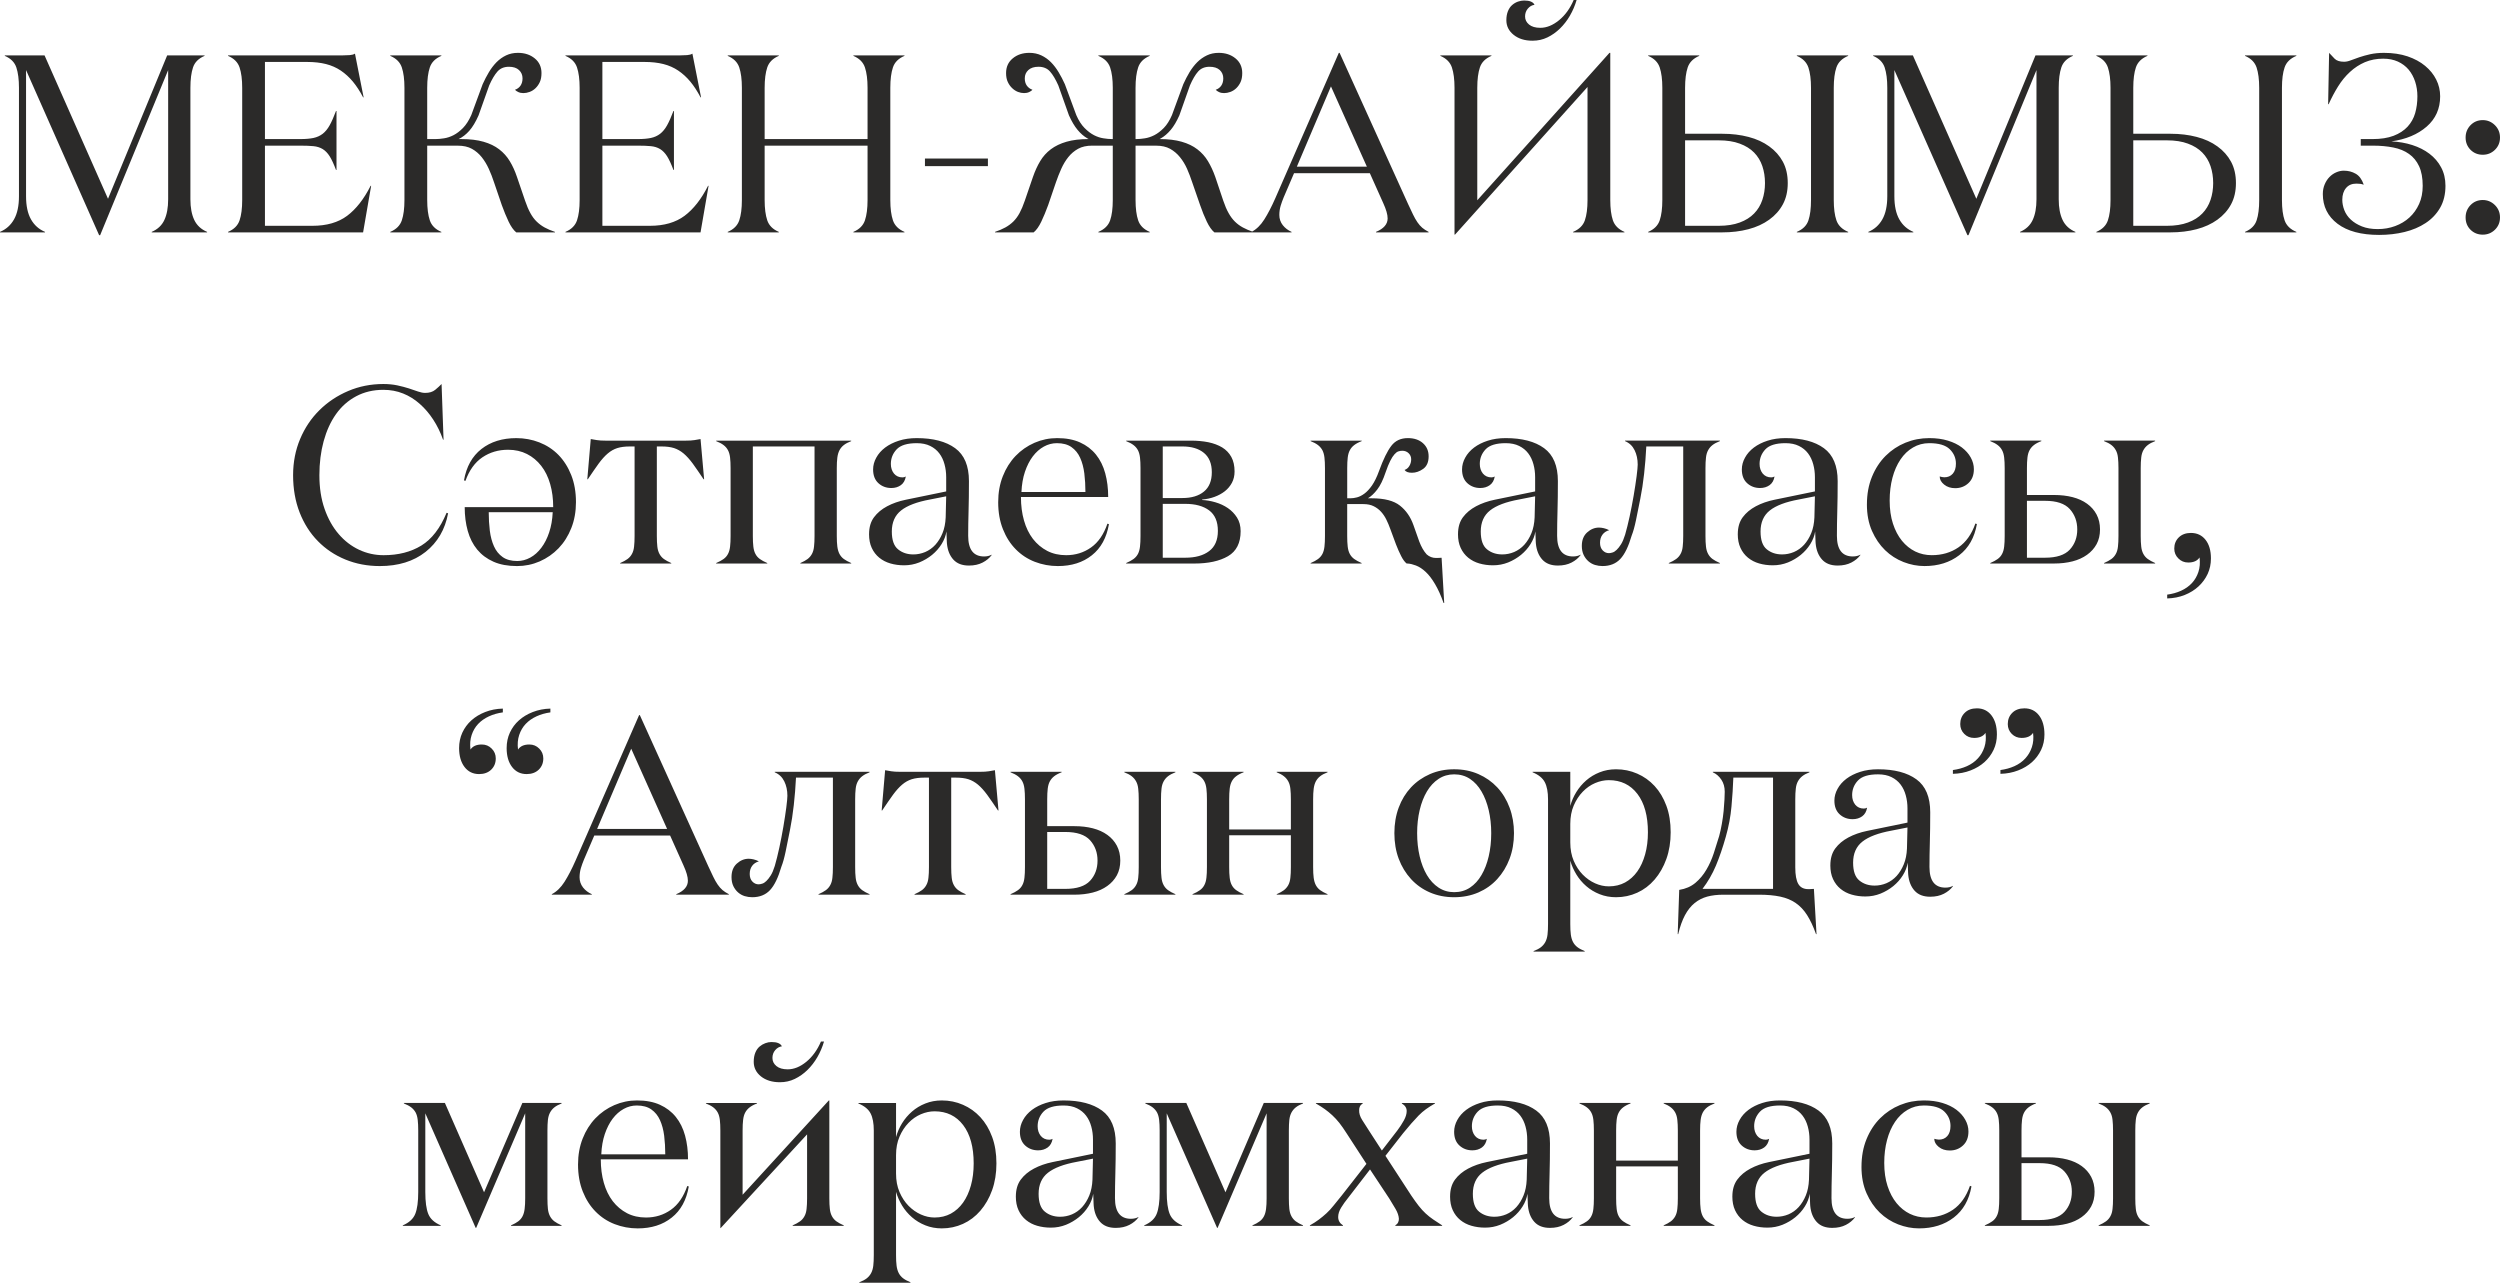
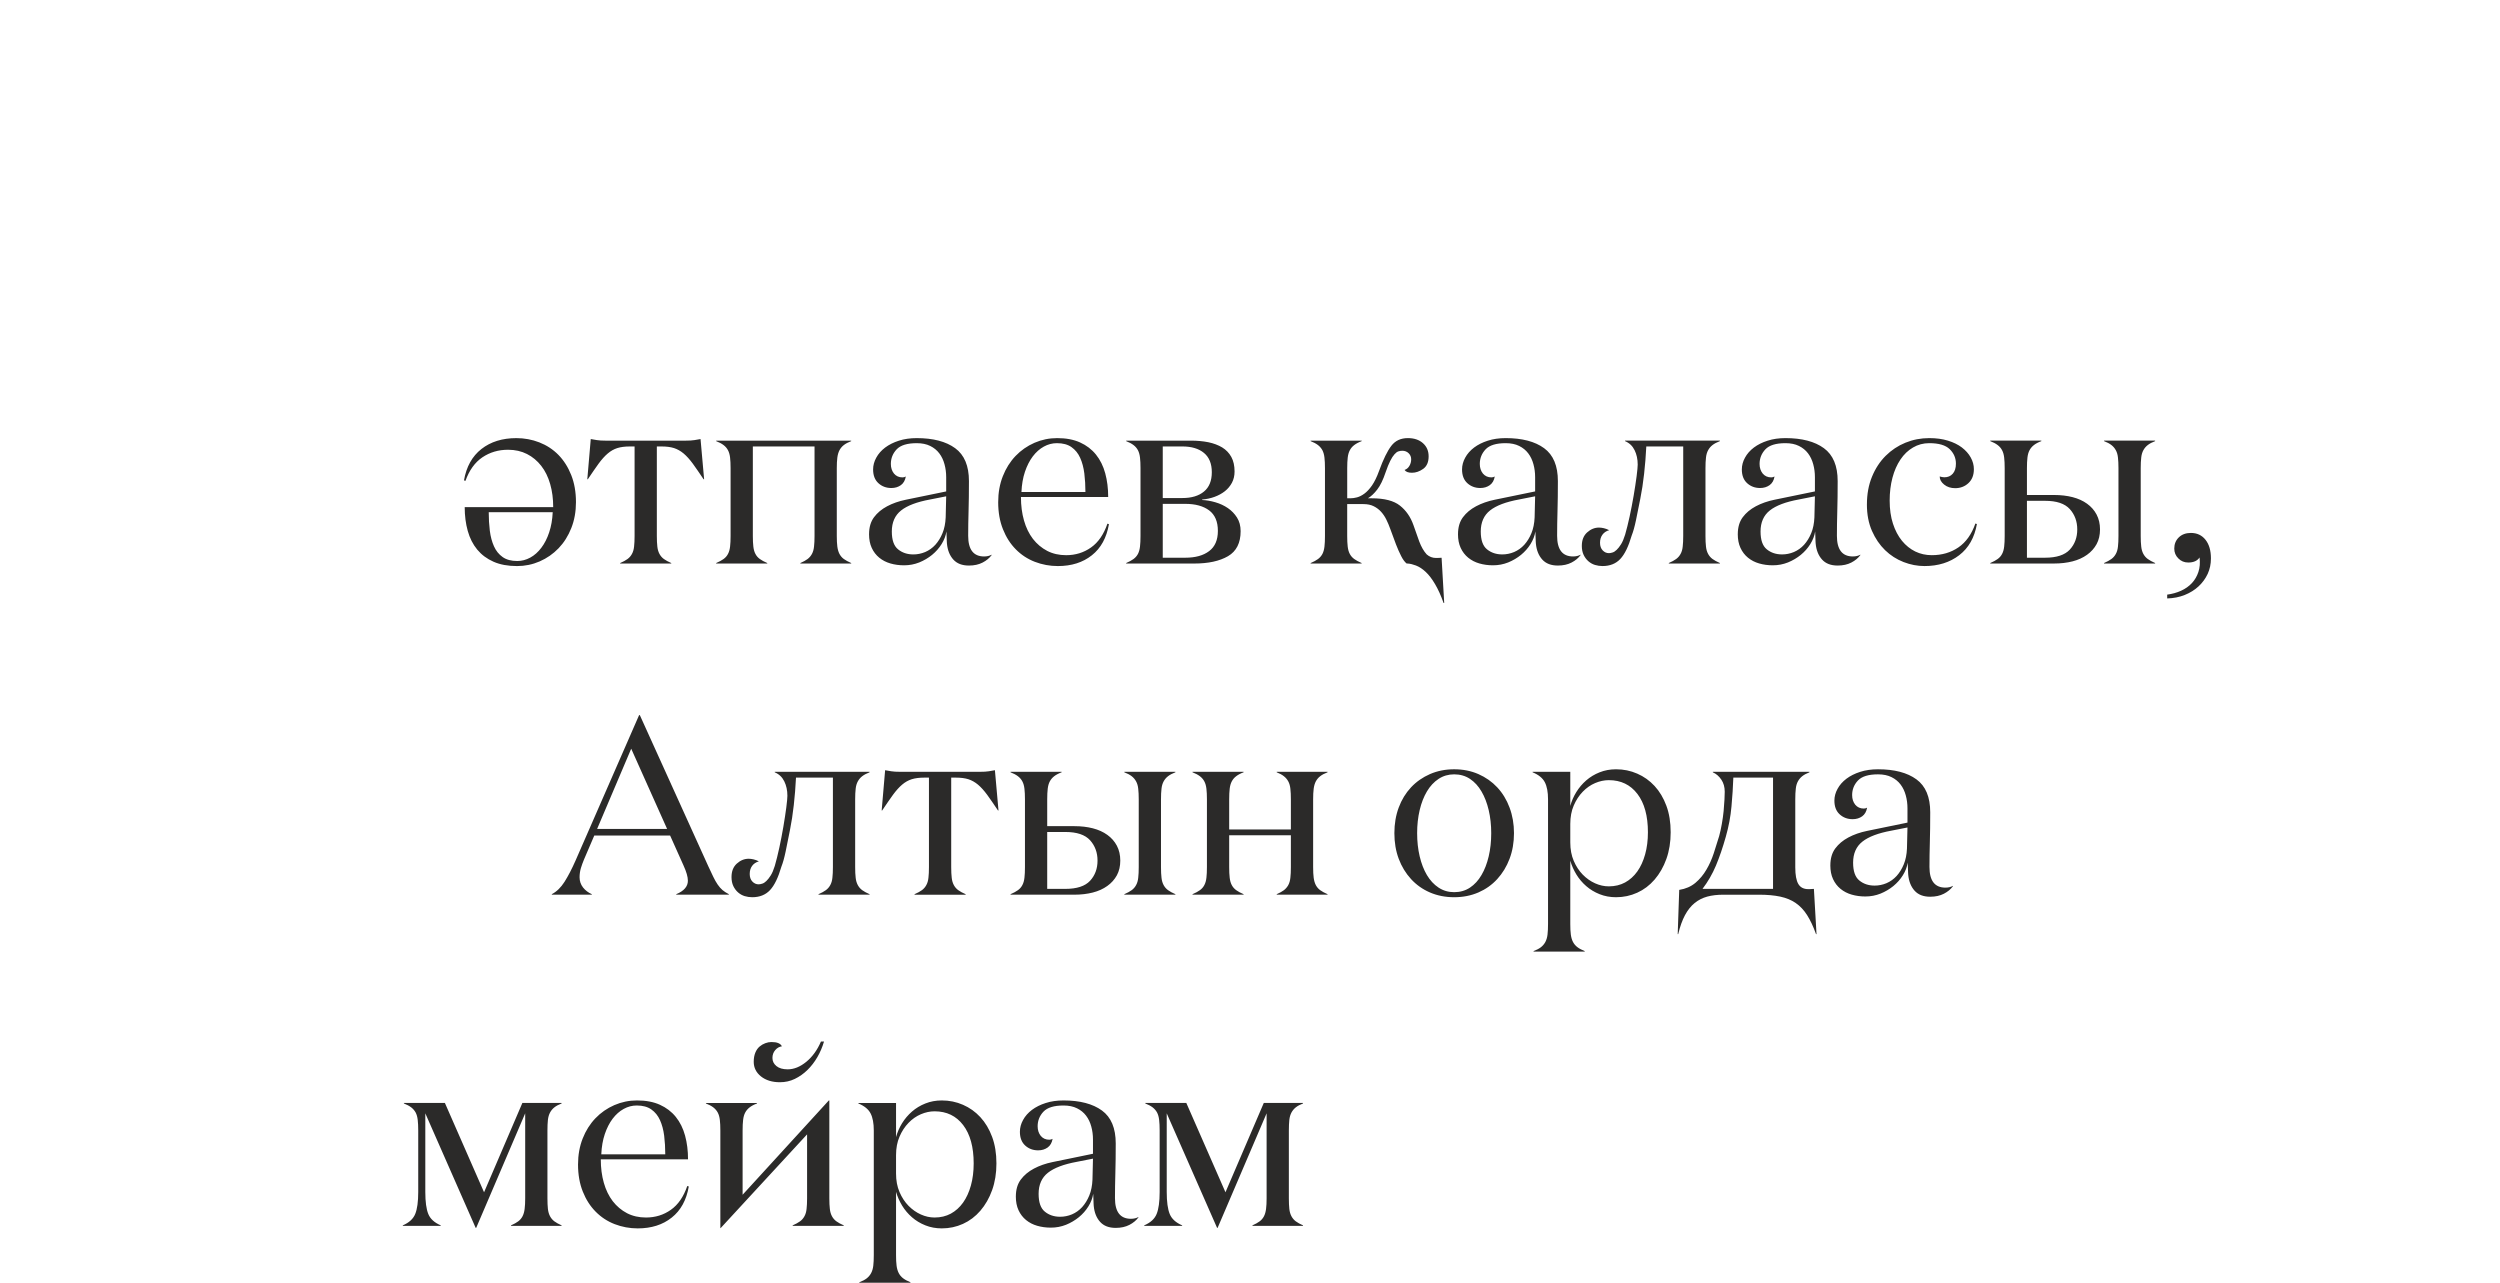
<svg xmlns="http://www.w3.org/2000/svg" xml:space="preserve" width="138.388mm" height="71.007mm" version="1.1" style="shape-rendering:geometricPrecision; text-rendering:geometricPrecision; image-rendering:optimizeQuality; fill-rule:evenodd; clip-rule:evenodd" viewBox="0 0 14564.94 7473.23">
  <defs>
    <style type="text/css"> .fil0 {fill:#2B2A29;fill-rule:nonzero} </style>
  </defs>
  <g id="Слой_x0020_1">
    <g id="_2960805170192">
-       <path class="fil0" d="M-0 1353.81l0 -2.95c35.35,-14.73 62.61,-39.04 81.76,-72.92 19.15,-33.89 28.73,-78.82 28.73,-134.8l0 -631.48c0,-48.87 -5.16,-88.39 -15.22,-118.59 -10.07,-30.2 -32.42,-52.78 -67.27,-67.52l0 -2.95 231.52 0 369.76 835.51 344.72 -835.51 217.78 0 0 2.95c-34.87,14.73 -57.21,37.08 -67.27,67.27 -10.07,29.95 -15.22,69.48 -15.22,118.83l0 649.4c0,48.87 7.61,89.12 22.59,120.55 14.98,31.43 39.77,54.51 74.64,69.24l0 2.95 -322.62 0 0 -2.95c34.37,-14.73 59.17,-37.82 73.66,-69.24 14.72,-31.43 22.09,-71.68 22.09,-120.55l0 -752.77 -396.28 961.96 -5.89 0 -425.73 -961.96 0 734.84c0,55.98 9.58,100.91 28.72,134.8 19.15,33.88 46.41,58.18 81.77,72.92l0 2.95 -262.22 0zm1328.53 0l0 -2.95c34.86,-14.73 57.2,-37.32 67.27,-67.27 10.06,-29.95 15.22,-69.23 15.22,-118.1l0 -653.83c0,-48.87 -5.16,-88.39 -15.22,-118.59 -10.07,-30.2 -32.42,-52.78 -67.27,-67.52l0 -2.95 669.04 0c13.76,0 27.01,-0.49 39.77,-1.47 12.78,-0.98 22.84,-3.68 30.7,-8.59l50.33 254.36 -2.95 0c-18.66,-35.61 -38.55,-66.05 -59.66,-91.59 -21.11,-25.29 -44.44,-46.65 -70.22,-64.07 -25.53,-17.19 -54.25,-29.96 -86.18,-38.06 -31.92,-8.1 -68.51,-12.28 -109.75,-12.28l-246.01 0 0 449.31 207.72 0c29.22,0 54.01,-2.21 74.64,-6.38 20.62,-4.42 38.54,-12.52 54.01,-24.31 15.22,-11.79 28.72,-28.24 40.51,-49.35 11.79,-21.11 24.06,-48.86 37.08,-83.48l2.95 0 0 343.24 -2.95 0c-13.02,-34.62 -25.29,-61.13 -37.08,-79.79 -11.79,-18.42 -25.29,-32.42 -40.51,-41.74 -15.47,-9.34 -33.39,-14.98 -54.01,-16.94 -20.63,-1.96 -45.42,-2.95 -74.64,-2.95l-207.72 0 0 466.99 276.96 0c82.49,0 149.77,-19.4 201.81,-58.19 52.06,-39.04 97.72,-97.23 137.01,-175.06l2.95 0 -46.9 271.55 -786.9 0zm945.26 0l0 -2.95c34.86,-14.73 57.2,-37.32 67.27,-67.27 10.06,-29.95 15.22,-69.23 15.22,-118.1l0 -653.83c0,-48.87 -5.16,-88.39 -15.22,-118.59 -10.07,-30.2 -32.42,-52.78 -67.27,-67.52l0 -2.95 297.58 0 0 2.95c-34.87,14.73 -57.21,37.08 -67.27,67.27 -10.07,29.95 -15.23,69.48 -15.23,118.83l0 298.55 48.87 0c14.98,0 31.43,-1.47 49.35,-4.42 17.92,-2.69 36.33,-8.84 54.99,-18.17 18.66,-9.58 37.08,-23.58 55.49,-42.24 18.18,-18.66 34.13,-43.7 48.13,-74.88l66.28 -179.96c11.05,-24.55 23.08,-47.88 36.34,-69.98 13.01,-21.85 27.99,-41.25 44.44,-58.19 16.7,-16.69 35.11,-29.95 55.74,-39.77 20.62,-9.82 43.7,-14.73 69.23,-14.73 39.05,0 71.69,10.81 97.96,32.42 26.03,21.35 39.05,49.83 39.05,85.44 0,20.62 -3.2,38.06 -9.58,52.06 -6.63,14.24 -14.98,26.27 -25.29,36.09 -10.31,9.82 -21.61,16.93 -34.37,21.61 -12.77,4.66 -24.8,6.87 -36.34,6.87 -10.8,0 -20.86,-1.97 -29.7,-6.14 -8.84,-4.18 -15.23,-8.6 -19.15,-13.26 14,-4.92 24.8,-13.01 32.41,-24.31 7.62,-11.29 11.55,-25.28 11.55,-41.98 0,-19.64 -6.87,-35.85 -20.63,-48.61 -13.5,-12.77 -33.14,-19.14 -58.43,-19.14 -28.48,0 -50.57,9.32 -67.02,27.74 -16.21,18.41 -32.42,45.41 -48.13,81.02l-61.87 174.32c-16.93,38.3 -34.86,68.25 -54.01,89.86 -19.14,21.61 -40.01,37.82 -62.61,48.37l16.7 0c49.83,0 92.81,5.16 128.65,15.47 36.09,10.31 66.54,25.04 91.33,44.19 25.04,19.14 45.67,42.23 61.87,69.23 16.45,27.02 30.2,57.45 41.74,91.59l47.38 138.72c9.58,28.49 19.89,52.3 30.69,71.95 10.8,19.88 23.08,36.33 37.08,49.83 13.75,13.26 29.22,24.8 46.4,34.13 16.93,9.32 37.07,17.92 59.91,25.53l0 2.95 -225.64 0c-15.96,-13.01 -30.69,-33.88 -44.44,-62.61 -13.51,-28.72 -27.02,-60.89 -39.78,-96.49l-45.41 -133.07c-8.6,-26.51 -18.66,-52.3 -30.21,-77.83 -11.54,-25.29 -25.29,-48.12 -41.25,-68.25 -16.21,-20.13 -35.11,-36.34 -57.2,-48.61 -22.1,-12.28 -49.6,-18.42 -82.01,-18.42l-178.5 0 0 316.73c0,48.86 5.16,88.39 15.23,118.34 10.06,29.95 32.41,52.54 67.27,67.27l0 2.95 -297.58 0zm1020.64 0l0 -2.95c34.86,-14.73 57.2,-37.32 67.27,-67.27 10.06,-29.95 15.22,-69.23 15.22,-118.1l0 -653.83c0,-48.87 -5.16,-88.39 -15.22,-118.59 -10.07,-30.2 -32.42,-52.78 -67.27,-67.52l0 -2.95 669.04 0c13.76,0 27.01,-0.49 39.77,-1.47 12.78,-0.98 22.84,-3.68 30.7,-8.59l50.33 254.36 -2.95 0c-18.66,-35.61 -38.55,-66.05 -59.66,-91.59 -21.11,-25.29 -44.44,-46.65 -70.22,-64.07 -25.53,-17.19 -54.25,-29.96 -86.18,-38.06 -31.92,-8.1 -68.51,-12.28 -109.75,-12.28l-246.01 0 0 449.31 207.72 0c29.22,0 54.01,-2.21 74.64,-6.38 20.62,-4.42 38.54,-12.52 54.01,-24.31 15.22,-11.79 28.72,-28.24 40.51,-49.35 11.79,-21.11 24.06,-48.86 37.08,-83.48l2.95 0 0 343.24 -2.95 0c-13.02,-34.62 -25.29,-61.13 -37.08,-79.79 -11.79,-18.42 -25.29,-32.42 -40.51,-41.74 -15.47,-9.34 -33.39,-14.98 -54.01,-16.94 -20.63,-1.96 -45.42,-2.95 -74.64,-2.95l-207.72 0 0 466.99 276.96 0c82.49,0 149.77,-19.4 201.81,-58.19 52.06,-39.04 97.72,-97.23 137.01,-175.06l2.95 0 -46.9 271.55 -786.9 0zm945.26 0l0 -2.95c34.86,-14.73 57.2,-37.32 67.27,-67.27 10.06,-29.95 15.22,-69.23 15.22,-118.1l0 -653.83c0,-48.87 -5.16,-88.39 -15.22,-118.59 -10.07,-30.2 -32.42,-52.78 -67.27,-67.52l0 -2.95 297.58 0 0 2.95c-34.87,14.73 -57.21,37.32 -67.27,67.27 -10.07,29.95 -15.23,69.48 -15.23,118.83l0 298.55 599.57 0 0 -298.55c0,-48.87 -5.16,-88.39 -15.22,-118.59 -10.07,-30.2 -32.42,-52.78 -67.27,-67.52l0 -2.95 297.58 0 0 2.95c-34.87,14.73 -57.21,37.08 -67.27,67.27 -10.07,29.95 -15.23,69.48 -15.23,118.83l0 653.83c0,48.87 5.16,88.14 15.23,118.1 10.06,29.95 32.41,52.54 67.27,67.27l0 2.95 -297.58 0 0 -2.95c34.86,-14.73 57.2,-37.32 67.27,-67.27 10.06,-29.95 15.22,-69.48 15.22,-118.34l0 -316.73 -599.57 0 0 316.73c0,48.86 5.16,88.39 15.23,118.34 10.06,29.95 32.41,52.54 67.27,67.27l0 2.95 -297.58 0zm1149.04 -385.96l0 -44.19 366.82 0 0 44.19 -366.82 0zm408.31 385.96l0 -2.95c22.59,-7.61 42.48,-16.21 59.66,-25.53 17.19,-9.34 32.65,-20.87 46.4,-34.13 13.75,-13.5 26.02,-29.95 36.83,-49.83 10.56,-19.65 20.87,-43.46 30.45,-71.95l47.62 -138.72c12.03,-34.62 26.03,-65.31 42.24,-92.07 15.96,-26.76 36.58,-49.84 61.87,-68.99 25.28,-18.91 55.73,-33.64 91.58,-43.95 35.61,-10.31 78.81,-15.47 129.15,-15.47l154.92 0 0 38.3 -134.79 0c-32.42,0 -59.91,6.14 -82.01,18.42 -22.1,12.27 -41.25,28.48 -57.21,48.61 -16.2,20.13 -29.7,42.96 -40.99,68.25 -11.29,25.53 -21.61,51.32 -30.69,77.83l-45.42 133.07c-13.02,35.61 -26.27,67.77 -40.03,96.49 -13.75,28.73 -28.48,49.6 -44.44,62.61l-225.14 0zm64.33 -928.08c0,-35.61 12.77,-64.08 38.54,-85.44 25.79,-21.61 58.19,-32.42 97.23,-32.42 25.29,0 48.61,4.92 69.48,14.73 20.87,9.82 39.78,23.08 56.23,39.77 16.69,16.94 31.43,36.34 44.68,58.43 13.26,21.86 25.29,45.18 36.34,69.74l66.54 179.96c13.75,31.68 29.95,56.72 48.12,75.14 18.42,18.66 36.83,32.41 55.24,41.98 18.42,9.32 36.83,15.47 55.24,18.17 18.17,2.95 34.87,4.42 49.59,4.42l-11.54 36.09c-23.58,-4.66 -46.4,-9.82 -68.75,-14.98 -22.34,-5.4 -43.71,-13.75 -63.83,-25.53 -20.13,-11.79 -39.05,-27.99 -56.48,-49.11 -17.68,-21.11 -34.37,-49.35 -50.33,-84.7l-61.87 -174.32c-15.96,-35.61 -31.92,-62.61 -48.37,-81.02 -16.2,-18.42 -38.79,-27.74 -67.02,-27.74 -25.53,0 -45.18,6.38 -59.17,19.14 -14,12.77 -20.87,28.97 -20.87,48.61 0,16.7 3.93,30.69 11.78,41.98 8.1,11.3 18.91,19.4 32.9,24.31 -3.68,4.66 -10.06,9.08 -18.9,13.26 -8.84,4.17 -18.66,6.14 -29.71,6.14 -11.78,0 -23.81,-2.21 -35.85,-6.87 -11.78,-4.67 -23.07,-11.79 -33.38,-21.61 -10.56,-9.82 -19.15,-21.85 -25.79,-36.09 -6.63,-14 -10.06,-31.44 -10.06,-52.06zm537.7 928.08l0 -2.95c35.35,-14.73 58.19,-37.32 68.51,-67.27 10.3,-29.95 15.46,-69.23 15.46,-118.1l0 -653.83c0,-48.87 -5.16,-88.39 -15.46,-118.59 -10.31,-30.2 -33.15,-52.78 -68.51,-67.52l0 -2.95 299.05 0 0 2.95c-34.87,14.73 -57.21,37.08 -67.27,67.27 -10.07,29.95 -15.22,69.48 -15.22,118.83l0 298.55 140.19 0c49.84,0 92.81,5.16 128.65,15.47 36.09,10.31 66.54,25.04 91.33,44.19 25.05,19.14 45.67,42.23 61.87,69.23 16.21,27.02 30.45,57.45 42.48,91.59l46.65 138.72c9.58,28.49 19.89,52.3 30.93,71.95 11.05,19.88 23.33,36.33 37.08,49.83 13.5,13.26 28.97,24.8 46.4,34.13 17.19,9.32 37.08,17.92 59.66,25.53l0 2.95 -225.88 0c-15.71,-13.01 -30.45,-33.88 -44.19,-62.61 -13.76,-28.72 -26.76,-60.89 -39.04,-96.49l-46.16 -133.07c-8.6,-26.51 -18.66,-52.3 -29.71,-77.83 -11.29,-25.29 -25.04,-48.12 -41.49,-68.25 -16.21,-20.13 -35.36,-36.34 -57.45,-48.61 -22.1,-12.28 -49.35,-18.42 -82.01,-18.42l-119.32 0 0 316.73c0,48.86 5.15,88.39 15.22,118.34 10.06,29.95 32.41,52.54 67.27,67.27l0 2.95 -299.05 0zm221.7 -543.59c14.73,0 31.18,-1.47 49.11,-4.42 17.92,-2.69 36.34,-8.84 55,-18.17 18.66,-9.58 37.07,-23.58 55.49,-42.24 18.17,-18.66 33.88,-43.7 47.38,-74.88l66.05 -179.96c11.04,-24.55 23.07,-47.88 36.33,-69.98 13.26,-21.85 28.24,-41.25 44.93,-58.19 16.7,-16.69 35.61,-29.95 56.22,-39.77 20.39,-9.82 43.46,-14.73 69,-14.73 39.04,0 71.69,10.81 97.96,32.42 26.02,21.35 39.04,49.83 39.04,85.44 0,20.62 -3.19,38.06 -9.58,52.06 -6.63,14.24 -14.98,26.27 -25.29,36.09 -10.31,9.82 -21.61,16.93 -34.37,21.61 -12.77,4.66 -25.04,6.87 -36.83,6.87 -11.05,0 -20.87,-1.97 -29.46,-6.14 -8.84,-4.18 -14.98,-8.6 -18.91,-13.26 14,-4.92 24.8,-13.01 32.42,-24.31 7.61,-11.29 11.54,-25.28 11.54,-41.98 0,-19.64 -6.87,-35.85 -20.38,-48.61 -13.76,-12.77 -33.64,-19.14 -59.42,-19.14 -28.23,0 -50.57,9.32 -66.78,27.74 -16.45,18.41 -32.16,45.41 -47.63,81.02l-61.62 174.32c-15.96,35.61 -32.66,63.84 -50.33,84.7 -17.92,21.12 -36.84,37.57 -56.97,49.11 -20.12,11.79 -41.25,20.38 -63.1,25.53 -22.09,5.16 -44.93,10.31 -68.49,14.98l-11.3 -36.09zm670.77 543.59l0 -2.95c28.24,-14.73 53.03,-38.79 74.15,-72.18 21.11,-33.39 42.48,-74.4 64.08,-123.51l370.25 -847.3 4.42 0 399.22 881.19c11.05,23.56 20.62,43.7 28.72,60.89 8.1,16.94 16.7,31.92 25.53,44.93 8.84,12.77 18.18,23.58 28,31.92 9.82,8.35 22.34,16.45 37.07,24.06l0 2.95 -306.41 0 0 -2.95c45.17,-18.66 67.76,-44.93 67.76,-78.32 0,-22.59 -8.59,-52.04 -25.29,-88.63l-78.31 -174.82 -441.7 0 -60.4 140.93c-6.63,15.97 -12.52,32.16 -17.67,49.11 -4.92,16.69 -7.62,34.37 -7.62,53.28 0,22.6 6.88,42.24 20.13,59.42 13.5,16.94 30.45,29.95 51.08,39.04l0 2.95 -233.01 0zm263.94 -383.01l407.81 0 -209.18 -467.48 -198.63 467.48zm836.01 -645.24l0 -2.95 297.58 0 0 2.95c-34.87,14.73 -57.21,37.08 -67.27,67.27 -10.07,29.95 -15.23,69.48 -15.23,118.83l0 655.06 769.97 -858.59 4.9 0 0 857.36c0,48.87 5.16,88.14 15.23,118.1 10.31,29.95 32.65,52.54 67.27,67.27l0 2.95 -299.05 0 0 -2.95c35.35,-14.73 58.19,-37.32 68.49,-67.27 10.31,-29.95 15.47,-69.23 15.47,-118.1l0 -658.74 -771.92 860.07 -2.95 0 0 -855.15c0,-48.87 -5.16,-88.39 -15.22,-118.59 -10.07,-30.2 -32.42,-52.78 -67.27,-67.52zm384.49 -207.47c0,-20.62 3.19,-38.3 9.32,-53.28 6.14,-14.98 14.24,-26.76 24.55,-35.59 10.07,-8.84 21.37,-15.47 33.88,-19.89 12.28,-4.18 24.07,-6.38 35.61,-6.38 32.66,0 52.79,8.35 60.64,25.04 -14.98,1.97 -27.99,9.32 -38.79,22.1 -10.8,12.51 -16.2,27.99 -16.2,45.67 0,18.66 7.61,34.37 23.07,47.14 15.47,12.77 37.32,19.14 65.8,19.14 36.58,0 72.93,-14.72 109.01,-44.19 36.09,-29.71 64.33,-68.75 85.2,-117.84l17.19 0c-9.58,32.65 -22.59,63.1 -39.04,91.33 -16.21,28.23 -35.61,53.03 -57.7,74.64 -22.1,21.6 -46.4,38.78 -73.17,51.8 -26.76,13.01 -55.74,19.4 -87.17,19.4 -44.68,0 -81.26,-11.29 -109.74,-34.13 -28.24,-22.59 -42.48,-51.07 -42.48,-84.96zm826.19 1235.72l0 -2.95c34.86,-14.73 57.2,-37.32 67.27,-67.27 10.06,-29.95 15.22,-69.23 15.22,-118.1l0 -653.83c0,-48.87 -5.16,-88.39 -15.22,-118.59 -10.07,-30.2 -32.42,-52.78 -67.27,-67.52l0 -2.95 297.58 0 0 2.95c-34.87,14.73 -57.21,37.32 -67.27,67.27 -10.07,29.95 -15.23,69.48 -15.23,118.83l0 267.62 217.04 0c55.24,0 105.83,6.14 152.47,18.41 46.4,12.03 86.67,30.45 120.8,55.24 34.13,24.55 60.64,54.51 79.55,89.62 18.91,35.35 28.24,76.6 28.24,123.99 0,47.14 -9.32,88.14 -28.24,123.5 -18.9,35.35 -45.67,65.31 -79.79,89.86 -34.37,24.8 -74.64,43.21 -121.3,55.49 -46.65,12.28 -97.47,18.42 -152.71,18.42l-431.13 0zm215.07 -38.3l196.42 0c46.9,0 87.65,-6.39 122.02,-19.15 34.13,-12.52 62.12,-30.2 83.72,-52.54 21.61,-22.1 37.56,-48.61 47.88,-79.06 10.31,-30.45 15.47,-63.1 15.47,-98.21 0,-35.61 -5.16,-68.51 -15.47,-98.94 -10.31,-30.45 -26.27,-56.72 -47.88,-78.82 -21.61,-22.09 -49.59,-39.53 -83.72,-52.04 -34.37,-12.78 -75.13,-19.15 -122.02,-19.15l-196.42 0 0 497.92zm651.13 38.3l0 -2.95c35.11,-14.73 57.7,-37.32 67.52,-67.27 10.07,-29.95 14.98,-69.23 14.98,-118.1l0 -653.83c0,-48.87 -5.16,-88.39 -15.22,-118.59 -10.31,-30.2 -32.66,-52.78 -67.27,-67.52l0 -2.95 299.05 0 0 2.95c-35.35,14.73 -58.19,37.08 -68.51,67.27 -10.31,29.95 -15.46,69.48 -15.46,118.83l0 653.83c0,48.87 5.15,88.14 15.46,118.1 10.31,29.95 33.15,52.54 68.51,67.27l0 2.95 -299.05 0zm416.41 0l0 -2.95c35.35,-14.73 62.61,-39.04 81.76,-72.92 19.15,-33.89 28.73,-78.82 28.73,-134.8l0 -631.48c0,-48.87 -5.16,-88.39 -15.22,-118.59 -10.07,-30.2 -32.42,-52.78 -67.27,-67.52l0 -2.95 231.52 0 369.76 835.51 344.72 -835.51 217.78 0 0 2.95c-34.87,14.73 -57.21,37.08 -67.27,67.27 -10.07,29.95 -15.22,69.48 -15.22,118.83l0 649.4c0,48.87 7.61,89.12 22.59,120.55 14.98,31.43 39.77,54.51 74.64,69.24l0 2.95 -322.62 0 0 -2.95c34.37,-14.73 59.17,-37.82 73.66,-69.24 14.72,-31.43 22.09,-71.68 22.09,-120.55l0 -752.77 -396.28 961.96 -5.89 0 -425.73 -961.96 0 734.84c0,55.98 9.58,100.91 28.72,134.8 19.15,33.88 46.41,58.18 81.77,72.92l0 2.95 -262.22 0zm1328.53 0l0 -2.95c34.86,-14.73 57.2,-37.32 67.27,-67.27 10.06,-29.95 15.22,-69.23 15.22,-118.1l0 -653.83c0,-48.87 -5.16,-88.39 -15.22,-118.59 -10.07,-30.2 -32.42,-52.78 -67.27,-67.52l0 -2.95 297.58 0 0 2.95c-34.87,14.73 -57.21,37.32 -67.27,67.27 -10.07,29.95 -15.23,69.48 -15.23,118.83l0 267.62 217.04 0c55.24,0 105.83,6.14 152.47,18.41 46.4,12.03 86.67,30.45 120.8,55.24 34.13,24.55 60.64,54.51 79.55,89.62 18.91,35.35 28.24,76.6 28.24,123.99 0,47.14 -9.32,88.14 -28.24,123.5 -18.9,35.35 -45.67,65.31 -79.79,89.86 -34.37,24.8 -74.64,43.21 -121.3,55.49 -46.65,12.28 -97.47,18.42 -152.71,18.42l-431.13 0zm215.07 -38.3l196.42 0c46.9,0 87.65,-6.39 122.02,-19.15 34.13,-12.52 62.12,-30.2 83.72,-52.54 21.61,-22.1 37.56,-48.61 47.88,-79.06 10.31,-30.45 15.47,-63.1 15.47,-98.21 0,-35.61 -5.16,-68.51 -15.47,-98.94 -10.31,-30.45 -26.27,-56.72 -47.88,-78.82 -21.61,-22.09 -49.59,-39.53 -83.72,-52.04 -34.37,-12.78 -75.13,-19.15 -122.02,-19.15l-196.42 0 0 497.92zm651.13 38.3l0 -2.95c35.11,-14.73 57.7,-37.32 67.52,-67.27 10.07,-29.95 14.98,-69.23 14.98,-118.1l0 -653.83c0,-48.87 -5.16,-88.39 -15.22,-118.59 -10.31,-30.2 -32.66,-52.78 -67.27,-67.52l0 -2.95 299.05 0 0 2.95c-35.35,14.73 -58.19,37.08 -68.51,67.27 -10.31,29.95 -15.46,69.48 -15.46,118.83l0 653.83c0,48.87 5.15,88.14 15.46,118.1 10.31,29.95 33.15,52.54 68.51,67.27l0 2.95 -299.05 0zm453.24 -223.67c0,-20.63 3.68,-39.29 10.81,-55.98 7.11,-16.94 16.45,-31.18 27.74,-42.72 11.29,-11.79 24.3,-20.87 39.04,-27.26 14.98,-6.62 29.71,-9.82 44.69,-9.82 25.53,0 48.37,5.89 68.99,17.68 20.63,11.54 36.34,32.66 46.9,63.35l-2.95 0c-8.84,-3.94 -22.1,-5.65 -39.77,-5.65 -25.79,0 -45.67,8.35 -60.16,25.53 -14.48,16.94 -21.85,40.03 -21.85,68.75 0,19.64 3.93,39.77 11.79,60.4 8.1,20.63 20.62,39.04 38.06,55.24 17.19,15.96 38.79,29.22 64.81,39.53 25.79,10.3 56.72,15.46 92.08,15.46 35.59,0 69.47,-5.88 101.39,-17.67 31.92,-11.79 59.66,-28.48 83.23,-50.09 23.58,-21.61 42.24,-47.88 56.23,-78.82 13.99,-30.93 20.87,-66.04 20.87,-105.57 0,-45.91 -7.13,-83.97 -21.12,-114.16 -13.99,-29.96 -33.38,-53.77 -58.68,-71.45 -25.05,-17.92 -55.49,-30.45 -91.33,-37.56 -35.61,-7.13 -74.88,-10.81 -117.36,-10.81l-72.43 0 0 -38.3 68.25 0c48.61,0 89.38,-6.38 123.01,-19.15 33.38,-12.77 60.39,-30.44 81.26,-52.78 20.87,-22.59 35.61,-48.86 44.45,-79.06 8.59,-29.95 13.01,-62.85 13.01,-98.21 0,-30.21 -4.42,-58.69 -13.01,-85.2 -8.6,-26.52 -21.37,-50.09 -38.06,-70.22 -16.94,-19.89 -37.82,-35.61 -62.61,-46.9 -25.04,-11.29 -53.28,-16.93 -85.2,-16.93 -39.28,0 -74.88,6.87 -106.8,20.38 -31.91,13.75 -60.89,32.66 -87.15,56.96 -26.27,24.06 -49.35,52.3 -69.48,84.7 -20.13,32.42 -38.3,66.79 -54.75,103.12l-2.95 0 5.64 -299.05c9.82,11.05 20.39,22.34 32.16,34.13 11.79,11.79 29.95,17.68 55,17.68 12.03,0 25.04,-2.7 39.28,-8.36 14,-5.4 30.69,-11.29 49.6,-17.92 18.9,-6.38 40.27,-12.27 63.83,-17.67 23.82,-5.16 50.33,-7.86 79.55,-7.86 51.56,0 97.48,6.87 137.75,20.39 40.27,13.75 74.39,32.16 102.38,55.49 27.99,23.32 49.59,49.83 64.57,80.04 15.22,30.2 22.83,62.61 22.83,97.23 0,71.94 -26.02,130.61 -78.31,176.29 -52.3,45.67 -121.04,74.39 -206,86.42 42.97,1.97 83.48,8.84 121.78,21.11 38.3,12.28 71.69,29.22 100.17,50.82 28.48,21.61 51.32,47.88 68.01,79.3 16.94,31.43 25.29,67.27 25.29,107.54 0,49.11 -10.31,91.59 -30.94,127.68 -20.62,35.85 -48.86,65.8 -84.45,89.12 -35.61,23.58 -76.85,41 -123.25,52.3 -46.4,11.29 -95.75,16.94 -147.81,16.94 -104.1,0 -184.88,-21.61 -242.09,-64.82 -57.2,-43.21 -85.93,-101.15 -85.93,-173.58zm831.84 136.76c0,-28.48 9.58,-52.3 28.72,-72.19 19.15,-19.64 42.97,-29.46 71.2,-29.46 27.26,0 50.82,9.82 70.72,29.46 19.89,19.89 29.71,43.71 29.71,72.19 0,28.24 -9.82,52.04 -29.47,71.44 -19.64,19.15 -43.21,28.73 -70.96,28.73 -28.23,0 -52.04,-9.58 -71.2,-28.48 -19.14,-18.91 -28.72,-42.97 -28.72,-71.69zm0 -465.52c0,-28.48 9.58,-52.3 28.72,-72.18 19.15,-19.65 42.97,-29.47 71.2,-29.47 27.26,0 50.82,9.82 70.72,29.47 19.89,19.88 29.71,43.7 29.71,72.18 0,28.24 -9.82,52.06 -29.47,71.45 -19.64,19.14 -43.21,28.72 -70.96,28.72 -28.23,0 -52.04,-9.58 -71.2,-28.72 -19.14,-19.4 -28.72,-43.21 -28.72,-71.45zm-11689.87 3556.9c0,-32.66 6.39,-62.85 18.91,-90.11 12.77,-27.5 30.2,-51.31 52.78,-71.44 22.34,-20.13 49.11,-36.34 80.53,-48.61 31.18,-12.28 65.31,-18.91 102.63,-19.89l0 22.1c-28.97,3.93 -55.98,11.54 -81.02,23.07 -25.05,11.55 -45.92,26.28 -62.85,44.2 -16.94,17.92 -29.47,39.52 -37.82,64.33 -8.35,25.04 -10.8,53.28 -6.87,84.94 13.01,-19.64 34.87,-29.46 66.04,-29.46 22.6,0 41.74,7.85 57.45,23.82 15.97,15.71 23.82,34.86 23.82,57.44 0,26.28 -8.84,48.13 -26.51,65.32 -17.92,17.19 -41.26,25.77 -70.47,25.77 -35.59,0 -63.83,-13.75 -84.94,-41.25 -21.11,-27.5 -31.68,-64.33 -31.68,-110.24zm276.96 0c0,-32.66 6.38,-62.85 18.9,-90.11 12.77,-27.5 30.2,-51.31 52.79,-71.44 22.34,-20.13 49.35,-36.34 80.78,-48.61 31.43,-12.28 65.55,-18.91 102.38,-19.89l0 22.1c-28.97,3.93 -55.98,11.54 -81.03,23.07 -25.04,11.55 -45.91,26.28 -62.85,44.2 -16.93,17.92 -29.46,39.52 -37.8,64.33 -8.36,25.04 -10.81,53.28 -6.88,84.94 13.02,-19.64 34.87,-29.46 66.05,-29.46 22.59,0 41.74,7.85 57.45,23.82 15.96,15.71 23.81,34.86 23.81,57.44 0,26.28 -8.83,48.13 -26.51,65.32 -17.92,17.19 -41.25,25.77 -70.46,25.77 -35.61,0 -63.84,-13.75 -84.96,-41.25 -21.11,-27.5 -31.67,-64.33 -31.67,-110.24zm8425.88 150.01l0 -22.09c29.22,-3.93 56.46,-11.29 81.76,-22.59 25.05,-11.3 46.4,-26.28 63.59,-45.18 17.44,-18.66 29.95,-40.51 38.3,-65.8 8.1,-25.04 10.31,-52.78 6.39,-82.99 -13.01,19.64 -35.11,29.47 -66.54,29.47 -22.59,0 -41.74,-7.86 -57.21,-23.33 -15.71,-15.71 -23.56,-34.86 -23.56,-57.44 0,-26.52 8.84,-48.37 26.27,-65.56 17.43,-17.43 41,-26.03 70.72,-26.03 35.59,0 63.83,13.75 84.94,41 21.11,27.5 31.68,64.57 31.68,111.22 0,32.65 -6.39,62.6 -19.4,89.86 -13.02,27.25 -30.69,51.07 -53.03,71.2 -22.59,20.13 -49.6,36.34 -80.78,48.37 -31.43,12.27 -65.8,18.9 -103.12,19.88zm276.95 0l0 -22.09c29.22,-3.93 56.22,-11.29 81.51,-22.59 25.05,-11.3 46.16,-26.28 63.35,-45.18 17.19,-18.66 29.95,-40.51 38.3,-65.8 8.35,-25.04 10.81,-52.78 6.87,-82.99 -13.01,19.64 -35.11,29.47 -66.78,29.47 -22.59,0 -41.49,-7.86 -57.2,-23.33 -15.47,-15.71 -23.33,-34.86 -23.33,-57.44 0,-26.52 8.84,-48.37 26.27,-65.56 17.44,-17.43 41,-26.03 70.72,-26.03 35.61,0 63.83,13.75 84.96,41 21.11,27.5 31.67,64.57 31.67,111.22 0,32.65 -6.39,62.6 -19.4,89.86 -13.01,27.25 -30.69,51.07 -53.03,71.2 -22.59,20.13 -49.59,36.34 -80.78,48.37 -31.43,12.27 -65.8,18.9 -103.12,19.88zm-9946.91 -1739.77c0,-75.87 13.75,-146.34 41,-211.16 27.25,-64.81 64.81,-120.79 112.69,-167.93 47.63,-47.14 103.37,-84.22 167.21,-111.47 63.83,-27.26 132.1,-40.76 205.01,-40.76 29.22,0 56.22,2.7 81.03,7.86 24.8,5.4 47.14,11.29 67.27,17.67 20.12,6.63 38.05,12.52 53.52,18.18 15.71,5.4 29.47,8.1 41.5,8.1 24.54,0 43.94,-5.89 58.68,-17.92 14.48,-12.03 27.01,-23.33 37.08,-33.89l11.54 324.1 -2.95 0c-14.98,-42.24 -33.88,-81.03 -56.96,-116.38 -22.84,-35.11 -49.11,-66.04 -78.81,-92.07 -29.47,-26.27 -61.87,-46.4 -96.99,-60.4 -35.35,-14.24 -73.66,-21.35 -114.91,-21.35 -58.93,0 -111.71,12.51 -158.61,37.56 -46.9,25.04 -85.93,59.66 -117.36,104.1 -31.43,44.44 -55.24,96.99 -71.94,157.63 -16.45,60.4 -24.8,126.69 -24.8,198.14 0,73.41 10.06,138.72 30.2,196.17 20.13,57.7 47.39,106.31 81.77,146.34 34.12,40.01 73.89,70.46 119.08,91.83 45.17,21.11 92.81,31.67 143.14,31.67 85.44,0 158.61,-18.66 219.5,-55.98 60.89,-37.32 109.99,-100.91 147.31,-191.01l8.84 2.95c-17.68,94.76 -61.63,169.66 -131.36,224.89 -69.73,55 -158.61,82.5 -266.64,82.5 -71.94,0 -138.72,-12.77 -200.35,-38.06 -61.62,-25.29 -115.15,-61.14 -160.32,-107.3 -45.42,-46.15 -80.78,-101.89 -106.31,-166.95 -25.29,-65.06 -38.06,-137.49 -38.06,-217.04z" />
      <path class="fil0" d="M3355.56 2925.16c0,55.24 -9.08,105.57 -27.01,151 -17.92,45.67 -42.72,84.96 -74.16,117.86 -31.43,32.65 -68,58.19 -109.99,76.6 -41.98,18.18 -85.93,27.26 -132.08,27.26 -53.03,0 -98.7,-8.35 -137,-25.29 -38.06,-16.69 -69.74,-40.27 -95.03,-70.72 -25.04,-30.44 -43.46,-66.78 -55.23,-109 -11.79,-42.24 -17.68,-88.4 -17.68,-138.23l515.59 0c0,-48.87 -5.88,-93.8 -17.67,-134.8 -11.79,-40.99 -28.97,-76.36 -52.06,-105.82 -23.08,-29.46 -50.57,-52.54 -82.99,-68.99 -32.41,-16.45 -69.23,-24.81 -110.49,-24.81 -55.97,0 -105.82,14.73 -149.51,44.2 -43.47,29.46 -76.37,75.13 -98.46,137l-8.6 -2.7c13.76,-79.8 47.88,-140.68 101.65,-182.91 54.02,-42.24 121.78,-63.35 203.29,-63.35 46.9,0 91.83,8.35 134.05,24.8 42.48,16.69 79.56,40.76 110.98,72.67 31.18,31.92 56.22,70.96 74.64,117.36 18.41,46.16 27.74,98.94 27.74,157.87zm-508.24 58.93c0,37.56 2.21,73.66 6.39,108.28 4.42,34.37 12.51,64.57 24.3,90.6 11.55,26.03 28.48,46.9 50.33,62.36 21.86,15.47 50.09,23.08 85.2,23.08 26.28,0 51.56,-6.63 75.87,-19.88 24.3,-13.26 45.67,-32.42 64.33,-57.21 18.9,-24.8 34.13,-54.75 45.67,-89.62 11.79,-35.11 18.66,-74.15 20.63,-117.6l-372.71 0zm574.29 -191.75l20.12 -234.48c11.05,1.97 22.84,3.93 35.61,6.14 12.77,2.21 30.45,3.2 52.79,3.2l462.81 0c22.59,0 40.26,-0.99 53.28,-3.2 12.77,-2.21 24.55,-4.17 35.11,-6.14l20.87 234.48 -2.95 0c-24.31,-36.34 -45.42,-66.79 -63.11,-91.33 -17.92,-24.31 -35.59,-43.95 -53.28,-58.93 -17.92,-14.98 -36.58,-25.29 -56.22,-31.68 -19.64,-6.14 -43.71,-9.32 -71.94,-9.32l-28 0 0 521.49c0,24.55 0.99,45.18 2.95,61.87 1.73,16.94 6.14,31.18 12.52,42.96 6.39,11.79 14.98,21.61 25.77,29.47 10.81,7.85 25.05,15.71 42.73,23.32l0 2.95 -297.58 0 0 -2.95c17.67,-7.61 31.91,-15.47 42.72,-23.32 10.8,-7.86 19.4,-17.68 25.77,-29.47 6.63,-11.78 10.81,-26.02 12.52,-42.96 1.97,-16.69 2.95,-37.32 2.95,-61.87l0 -521.49 -27.99 0c-28.49,0 -52.55,3.19 -72.43,9.32 -19.89,6.39 -38.55,16.7 -55.98,31.68 -17.68,14.98 -35.11,34.62 -53.03,58.93 -17.68,24.54 -38.79,54.99 -63.11,91.33l-2.94 0zm750.81 490.8l0 -2.95c17.92,-7.61 32.16,-15.47 42.96,-23.32 11.05,-7.86 19.65,-17.68 25.79,-29.47 6.38,-11.78 10.31,-26.02 12.27,-42.96 1.97,-16.69 2.95,-37.32 2.95,-61.87l0 -394.8c0,-24.55 -0.98,-45.17 -2.95,-61.86 -1.96,-16.94 -5.89,-31.18 -12.27,-42.97 -6.14,-11.79 -14.98,-21.85 -26.03,-30.2 -11.05,-8.35 -25.29,-15.97 -42.72,-22.59l0 -2.95 786.66 0 0 2.95c-17.68,6.62 -31.92,14.24 -42.72,22.59 -10.81,8.35 -19.15,18.41 -25.53,30.2 -6.14,11.79 -10.31,26.03 -12.52,42.97 -2.21,16.69 -3.19,37.31 -3.19,61.86l0 394.8c0,24.55 0.98,45.18 3.19,61.87 2.21,16.94 6.39,31.18 12.52,42.96 6.38,11.79 14.72,21.61 25.53,29.47 10.8,7.85 25.04,15.71 42.72,23.32l0 2.95 -296.1 0 0 -2.95c17.43,-7.61 31.43,-15.47 41.98,-23.32 10.31,-7.86 18.9,-17.68 25.29,-29.47 6.39,-11.78 10.56,-26.02 12.27,-42.96 1.97,-16.69 2.95,-37.32 2.95,-61.87l0 -521.49 -359.44 0 0 521.49c0,24.55 0.98,45.18 2.95,61.87 1.96,16.94 5.88,31.18 12.27,42.96 6.14,11.79 14.73,21.61 25.77,29.47 10.81,7.85 25.05,15.71 42.97,23.32l0 2.95 -297.58 0zm890.76 -171.13c0,-39.77 9.58,-72.67 28.72,-98.46 19.15,-25.77 44.69,-47.14 76.61,-64.07 31.91,-16.94 68.01,-29.71 108.76,-38.06 40.51,-8.35 82.25,-16.94 125.46,-25.79l109.75 -22.59 0 -82.99c0,-26.27 -3.2,-51.31 -9.82,-75.38 -6.39,-24.06 -16.45,-45.17 -30.21,-63.34 -13.75,-18.18 -31.43,-32.66 -53.03,-43.21 -21.61,-10.8 -47.88,-16.21 -78.57,-16.21 -55.49,0 -94.28,12.03 -116.87,35.85 -22.59,24.06 -33.88,52.3 -33.88,84.96 0,22.59 6.14,41.25 18.17,56.22 12.27,14.73 28.97,22.34 49.59,22.34 6.63,0 13.26,-1.72 19.4,-5.16 -3.93,22.59 -13.5,39.29 -28.72,50.33 -15.47,11.05 -33.89,16.7 -55.74,16.7 -29.71,0 -54.99,-9.58 -75.38,-28.24 -20.38,-18.66 -30.69,-45.18 -30.69,-79.8 0,-23.56 6.15,-46.65 18.42,-68.75 12.03,-22.34 29.46,-41.98 51.8,-58.93 22.59,-16.93 49.35,-30.2 80.04,-40.01 30.94,-10.07 65.56,-14.98 103.86,-14.98 95.75,0 170.39,19.64 223.92,58.68 53.52,39.05 80.28,102.88 80.28,191.76 0,65.55 -0.74,123.74 -2.21,174.32 -1.47,50.58 -2.21,98.7 -2.21,144.37 0,80.28 30.93,120.31 92.81,120.31 16.94,0 31.43,-3.44 43.95,-10.31l0 2.21c-13.01,17.68 -30.45,32.16 -52.79,43.7 -22.33,11.55 -48.86,17.44 -79.55,17.44 -39.53,0 -69.73,-11.55 -90.84,-34.87 -21.12,-23.32 -33.64,-54.25 -37.32,-93.3 0,-1.96 -0.25,-5.89 -0.74,-11.78 -0.49,-6.15 -0.74,-12.52 -0.74,-19.89 0,-7.13 -0.25,-14.48 -0.74,-21.85 -0.49,-7.37 -0.74,-13.02 -0.74,-16.94 -3.94,25.29 -13.26,49.84 -28.24,73.66 -14.73,23.81 -33.39,44.68 -55.49,62.85 -22.1,17.92 -46.9,32.65 -74.64,43.94 -27.74,11.05 -57.21,16.7 -88.39,16.7 -28.48,0 -55,-3.68 -79.56,-10.81 -24.55,-7.11 -46.15,-18.17 -64.81,-33.38 -18.66,-15.23 -33.39,-34.37 -43.95,-57.21 -10.56,-22.83 -15.71,-49.59 -15.71,-80.04zm132.58 -15.22c0,49.35 12.03,83.97 36.34,103.61 24.3,19.89 54.01,29.71 89.12,29.71 23.56,0 46.65,-4.66 68.99,-14 22.34,-9.57 41.98,-23.56 59.17,-42.23 16.94,-18.9 30.94,-41.5 41.74,-68.01 10.81,-26.27 16.94,-56.96 18.42,-91.59l2.95 -122.76 -94.53 18.66c-75.86,14 -131.84,35.11 -167.93,63.59 -36.1,28.48 -54.27,69.48 -54.27,123.01zm619.7 -171.13c0,-55.24 9.08,-105.83 27.01,-151.24 17.92,-45.67 42.72,-84.96 74.15,-117.86 31.43,-32.9 68.26,-58.43 110.25,-76.85 41.98,-18.17 85.93,-27.25 132.08,-27.25 51.81,0 96.49,8.35 133.57,25.29 37.08,16.69 68.01,40.27 92.56,70.7 24.55,30.45 42.48,66.79 54.01,109.01 11.54,42.24 17.19,88.39 17.19,138.23l-508.24 0c0,49.59 5.89,95.02 17.68,136.51 11.79,41.74 29.22,77.35 52.06,107.3 23.07,29.71 50.82,53.03 83.23,69.97 32.41,16.7 69.23,25.05 110.49,25.05 54.25,0 102.63,-14.98 144.85,-44.93 42.24,-29.71 74.16,-76.11 95.51,-138.73l8.84 2.95c-13.75,79.06 -46.65,139.46 -99.44,181.2 -52.54,41.98 -118.59,62.85 -198.14,62.85 -46.9,0 -91.59,-8.35 -134.31,-24.8 -42.47,-16.45 -79.3,-40.76 -110.73,-72.68 -31.43,-31.67 -56.46,-70.7 -74.88,-117.11 -18.41,-46.16 -27.74,-98.7 -27.74,-157.63zm135.53 -59.42l372.71 0c0,-37.56 -2.21,-73.65 -6.39,-108.27 -4.42,-34.37 -12.52,-64.58 -24.3,-90.6 -11.55,-26.03 -28.48,-46.9 -50.34,-62.37 -21.85,-15.47 -50.09,-23.08 -85.2,-23.08 -26.51,0 -51.8,6.63 -75.86,19.89 -24.31,13.26 -45.67,32.41 -64.57,57.2 -18.66,24.81 -33.89,54.76 -45.67,89.62 -11.79,35.11 -18.42,74.15 -20.39,117.6zm610.14 416.9l0 -2.95c17.67,-7.61 32.16,-15.47 42.72,-23.32 10.8,-7.86 19.4,-17.68 25.77,-29.47 6.14,-11.78 10.07,-26.02 12.03,-42.96 1.97,-16.69 2.95,-37.32 2.95,-61.87l0 -394.8c0,-24.55 -0.98,-45.17 -2.95,-61.86 -1.96,-16.94 -5.89,-31.18 -12.03,-42.97 -6.38,-11.79 -14.98,-21.85 -26.03,-30.2 -11.04,-8.35 -25.28,-15.97 -42.47,-22.59l0 -2.95 376.88 0c37.07,0 71.2,3.19 101.89,9.32 30.69,6.39 57.45,16.45 80.53,30.2 22.83,14 40.51,32.42 53.28,55.5 12.52,22.83 18.9,51.31 18.9,84.7 0,24.55 -5.16,46.4 -15.22,65.56 -10.31,19.14 -23.82,35.59 -41.25,49.35 -17.19,13.5 -37.32,24.54 -60.16,32.9 -23.08,8.35 -47.14,13.5 -72.18,15.46l0 2.95c24.8,0.99 50.57,5.4 77.34,13.26 27.01,7.85 51.07,19.15 72.67,33.88 21.37,14.73 39.04,32.9 53.03,55 14,22.09 21.11,48.61 21.11,79.3 0,68.49 -24.54,117.11 -73.65,145.84 -49.11,28.48 -114.41,42.72 -195.93,42.72l-397.25 0zm213.11 -33.88l131.11 0c58.93,0 105.33,-12.77 139.21,-38.55 33.88,-25.53 50.82,-64.82 50.82,-117.6 0,-54.27 -16.94,-94.04 -50.82,-119.57 -33.88,-25.29 -80.28,-38.06 -139.21,-38.06l-131.11 0 0 313.78zm0 -347.66l114.41 0c53.28,0 95.26,-12.52 125.71,-37.82 30.44,-25.04 45.67,-62.61 45.67,-112.45 0,-49.84 -15.23,-87.41 -45.67,-112.46 -30.45,-25.28 -72.43,-37.8 -125.71,-37.8l-114.41 0 0 300.52zm861.54 381.54l0 -2.7c17.67,-7.61 32.16,-15.46 42.72,-23.32 10.8,-7.85 19.4,-17.67 25.77,-29.46 6.14,-11.79 10.07,-26.03 12.03,-42.72 1.97,-16.94 2.95,-37.57 2.95,-62.12l0 -395.05c0,-24.55 -0.98,-45.17 -2.95,-61.86 -1.96,-16.7 -5.89,-31.18 -12.03,-42.97 -6.38,-11.54 -14.98,-21.61 -26.03,-30.2 -11.04,-8.35 -25.28,-15.97 -42.47,-22.59l0 -2.7 297.08 -0.24 0 3.19c-17.92,6.63 -32.16,14.24 -42.97,22.59 -11.04,8.35 -19.64,18.42 -25.77,30.2 -6.39,11.79 -10.31,26.03 -12.27,42.73 -1.97,16.69 -2.95,37.31 -2.95,61.86l0 175.31 18.66 0c12.03,0 24.8,-1.73 38.54,-5.4 13.76,-3.68 28,-10.81 42.72,-21.61 14.98,-10.81 29.71,-26.76 44.45,-47.63 14.48,-21.11 28.48,-49.35 41.25,-84.96 24.55,-67.52 48.37,-116.13 71.44,-146.08 22.84,-29.95 55,-44.93 96.25,-44.93 36.58,0 65.8,9.82 87.9,29.46 22.09,19.65 33.14,45.18 33.14,76.85 0,33.39 -10.56,57.7 -31.67,72.93 -21.12,14.98 -42.97,22.59 -65.56,22.59 -21.37,0 -35.85,-5.4 -42.96,-16.45 11.78,-3.93 21.35,-11.79 28.23,-23.58 6.87,-11.79 10.31,-24.55 10.31,-38.54 0,-13.76 -4.9,-25.53 -14.73,-35.11 -9.82,-9.58 -22.09,-14.49 -37.07,-14.49 -7.61,0 -15.23,1.23 -22.59,3.68 -7.37,2.21 -14.98,7.86 -22.84,16.94 -8.1,8.84 -16.21,21.37 -24.55,38.06 -8.35,16.45 -17.43,38.54 -27.01,66.54 -14.73,43.95 -30.93,77.59 -48.86,100.66 -17.68,23.08 -35.85,40.03 -54.51,51.08l22.34 0c73.9,0 128.65,14.24 164.25,42.48 35.85,28.23 62.12,66.28 78.82,113.68l33.88 95.75c12.03,31.43 26.27,56.22 43.21,74.88 15.71,13.99 33.88,20.87 54.51,20.87l6.63 0c3.19,0 12.03,-0.25 25.77,-1.23l15.22 263.44 -3.67 0c-15.71,-44.19 -32.42,-81.02 -50.09,-110.48 -17.44,-29.71 -35.36,-53.03 -53.77,-70.22 -18.42,-17.44 -37.57,-29.95 -57.21,-37.57 -17.43,-6.62 -33.38,-10.56 -48.12,-11.54l-5.89 0c-11.05,-8.59 -21.61,-23.08 -31.92,-43.21 -10.31,-20.13 -20.38,-42.72 -29.95,-67.52l-33.88 -91.59c-6.63,-18.66 -14.24,-36.57 -22.59,-53.52 -8.35,-17.19 -18.66,-32.16 -30.45,-45.42 -12.03,-13.26 -26.27,-24.06 -42.96,-32.41 -16.45,-8.35 -36.58,-12.52 -60.16,-12.52l-94.52 0 0 185.61c0,24.55 0.98,45.18 2.95,61.87 1.96,16.94 5.88,31.18 12.27,42.96 6.14,11.55 14.73,21.37 25.77,29.47 10.81,7.85 25.05,15.71 42.97,23.32l0 3.19 -297.08 -0.24zm858.59 -171.13c0,-39.77 9.58,-72.67 28.72,-98.46 19.15,-25.77 44.69,-47.14 76.61,-64.07 31.91,-16.94 68.01,-29.71 108.76,-38.06 40.51,-8.35 82.25,-16.94 125.46,-25.79l109.75 -22.59 0 -82.99c0,-26.27 -3.2,-51.31 -9.82,-75.38 -6.39,-24.06 -16.45,-45.17 -30.21,-63.34 -13.75,-18.18 -31.43,-32.66 -53.03,-43.21 -21.61,-10.8 -47.88,-16.21 -78.57,-16.21 -55.49,0 -94.28,12.03 -116.87,35.85 -22.59,24.06 -33.88,52.3 -33.88,84.96 0,22.59 6.14,41.25 18.17,56.22 12.27,14.73 28.97,22.34 49.59,22.34 6.63,0 13.26,-1.72 19.4,-5.16 -3.93,22.59 -13.5,39.29 -28.72,50.33 -15.47,11.05 -33.89,16.7 -55.74,16.7 -29.71,0 -54.99,-9.58 -75.38,-28.24 -20.38,-18.66 -30.69,-45.18 -30.69,-79.8 0,-23.56 6.15,-46.65 18.42,-68.75 12.03,-22.34 29.46,-41.98 51.8,-58.93 22.59,-16.93 49.35,-30.2 80.04,-40.01 30.94,-10.07 65.56,-14.98 103.86,-14.98 95.75,0 170.39,19.64 223.92,58.68 53.52,39.05 80.28,102.88 80.28,191.76 0,65.55 -0.74,123.74 -2.21,174.32 -1.47,50.58 -2.21,98.7 -2.21,144.37 0,80.28 30.93,120.31 92.81,120.31 16.94,0 31.43,-3.44 43.95,-10.31l0 2.21c-13.01,17.68 -30.45,32.16 -52.79,43.7 -22.33,11.55 -48.86,17.44 -79.55,17.44 -39.53,0 -69.73,-11.55 -90.84,-34.87 -21.12,-23.32 -33.64,-54.25 -37.32,-93.3 0,-1.96 -0.25,-5.89 -0.74,-11.78 -0.49,-6.15 -0.74,-12.52 -0.74,-19.89 0,-7.13 -0.25,-14.48 -0.74,-21.85 -0.49,-7.37 -0.74,-13.02 -0.74,-16.94 -3.94,25.29 -13.26,49.84 -28.24,73.66 -14.73,23.81 -33.39,44.68 -55.49,62.85 -22.1,17.92 -46.9,32.65 -74.64,43.94 -27.74,11.05 -57.21,16.7 -88.39,16.7 -28.48,0 -55,-3.68 -79.56,-10.81 -24.55,-7.11 -46.15,-18.17 -64.81,-33.38 -18.66,-15.23 -33.39,-34.37 -43.95,-57.21 -10.56,-22.83 -15.71,-49.59 -15.71,-80.04zm132.58 -15.22c0,49.35 12.03,83.97 36.34,103.61 24.3,19.89 54.01,29.71 89.12,29.71 23.56,0 46.65,-4.66 68.99,-14 22.34,-9.57 41.98,-23.56 59.17,-42.23 16.94,-18.9 30.94,-41.5 41.74,-68.01 10.81,-26.27 16.94,-56.96 18.42,-91.59l2.95 -122.76 -94.53 18.66c-75.86,14 -131.84,35.11 -167.93,63.59 -36.1,28.48 -54.27,69.48 -54.27,123.01zm588.77 83.47c0,-33.64 10.3,-59.65 30.93,-78.31 20.87,-18.91 43.95,-28.24 69.24,-28.24 8.83,0 18.17,1.23 28.48,3.68 10.31,2.45 20.62,6.14 30.69,11.54 -16.7,4.67 -29.95,13.5 -39.29,26.27 -9.32,12.77 -13.99,28.49 -13.99,47.14 0,18.66 5.15,33.39 15.46,44.2 10.31,10.8 22.34,16.2 36.34,16.2 5.64,0 12.52,-1.22 20.38,-3.68 8.1,-2.21 16.21,-7.37 24.55,-15.46 8.35,-7.86 16.94,-18.66 25.53,-32.42 8.6,-13.5 16.45,-32.16 23.82,-55.73 8.84,-30.69 17.68,-66.05 26.27,-105.83 8.59,-39.77 16.45,-80.28 23.58,-122.02 7.11,-41.74 12.77,-79.3 17.19,-112.7 4.17,-33.38 6.38,-55.98 6.38,-68.01 0,-31.67 -6.14,-59.91 -18.17,-84.21 -12.03,-24.55 -30.45,-41.98 -55.49,-52.54l0 -2.95 552.42 0 0 2.95c-17.67,6.62 -31.91,14.24 -42.72,22.59 -10.8,8.35 -19.4,18.41 -25.77,30.2 -6.39,11.79 -10.81,26.03 -12.52,42.97 -1.97,16.69 -2.95,37.31 -2.95,61.86l0 394.8c0,24.55 0.98,45.18 2.95,61.87 1.72,16.94 6.14,31.18 12.52,42.96 6.38,11.79 14.98,21.61 25.77,29.47 10.81,7.85 25.05,15.71 42.72,23.32l0 2.95 -297.58 0 0 -2.95c17.68,-7.61 31.92,-15.47 42.72,-23.32 10.81,-7.86 19.4,-17.68 25.79,-29.47 6.63,-11.78 10.8,-26.02 12.52,-42.96 1.96,-16.69 2.95,-37.32 2.95,-61.87l0 -521.49 -215.08 0c-2.7,54.25 -6.87,107.54 -12.77,159.59 -5.89,52.3 -13.26,100.91 -22.34,145.84 -8.84,45.18 -17.19,86.43 -25.04,124.23 -7.86,37.82 -16.21,67.27 -24.81,88.88 -18.66,63.84 -40.75,109.75 -66.54,137.01 -25.77,27.49 -60.39,41.25 -103.61,41.25 -14.98,0 -29.47,-2.21 -43.71,-6.39 -14.24,-4.42 -27.01,-11.54 -38.3,-21.35 -11.29,-9.83 -20.62,-22.1 -27.74,-36.84 -7.11,-14.72 -10.8,-32.41 -10.8,-53.03zm908.68 -68.25c0,-39.77 9.58,-72.67 28.72,-98.46 19.15,-25.77 44.69,-47.14 76.61,-64.07 31.91,-16.94 68.01,-29.71 108.76,-38.06 40.51,-8.35 82.25,-16.94 125.46,-25.79l109.75 -22.59 0 -82.99c0,-26.27 -3.2,-51.31 -9.82,-75.38 -6.39,-24.06 -16.45,-45.17 -30.21,-63.34 -13.75,-18.18 -31.43,-32.66 -53.03,-43.21 -21.61,-10.8 -47.88,-16.21 -78.57,-16.21 -55.49,0 -94.28,12.03 -116.87,35.85 -22.59,24.06 -33.88,52.3 -33.88,84.96 0,22.59 6.14,41.25 18.17,56.22 12.27,14.73 28.97,22.34 49.59,22.34 6.63,0 13.26,-1.72 19.4,-5.16 -3.93,22.59 -13.5,39.29 -28.72,50.33 -15.47,11.05 -33.89,16.7 -55.74,16.7 -29.71,0 -54.99,-9.58 -75.38,-28.24 -20.38,-18.66 -30.69,-45.18 -30.69,-79.8 0,-23.56 6.15,-46.65 18.42,-68.75 12.03,-22.34 29.46,-41.98 51.8,-58.93 22.59,-16.93 49.35,-30.2 80.04,-40.01 30.94,-10.07 65.56,-14.98 103.86,-14.98 95.75,0 170.39,19.64 223.92,58.68 53.52,39.05 80.28,102.88 80.28,191.76 0,65.55 -0.74,123.74 -2.21,174.32 -1.47,50.58 -2.21,98.7 -2.21,144.37 0,80.28 30.93,120.31 92.81,120.31 16.94,0 31.43,-3.44 43.95,-10.31l0 2.21c-13.01,17.68 -30.45,32.16 -52.79,43.7 -22.33,11.55 -48.86,17.44 -79.55,17.44 -39.53,0 -69.73,-11.55 -90.84,-34.87 -21.12,-23.32 -33.64,-54.25 -37.32,-93.3 0,-1.96 -0.25,-5.89 -0.74,-11.78 -0.49,-6.15 -0.74,-12.52 -0.74,-19.89 0,-7.13 -0.25,-14.48 -0.74,-21.85 -0.49,-7.37 -0.74,-13.02 -0.74,-16.94 -3.94,25.29 -13.26,49.84 -28.24,73.66 -14.73,23.81 -33.39,44.68 -55.49,62.85 -22.1,17.92 -46.9,32.65 -74.64,43.94 -27.74,11.05 -57.21,16.7 -88.39,16.7 -28.48,0 -55,-3.68 -79.56,-10.81 -24.55,-7.11 -46.15,-18.17 -64.81,-33.38 -18.66,-15.23 -33.39,-34.37 -43.95,-57.21 -10.56,-22.83 -15.71,-49.59 -15.71,-80.04zm132.58 -15.22c0,49.35 12.03,83.97 36.34,103.61 24.3,19.89 54.01,29.71 89.12,29.71 23.56,0 46.65,-4.66 68.99,-14 22.34,-9.57 41.98,-23.56 59.17,-42.23 16.94,-18.9 30.94,-41.5 41.74,-68.01 10.81,-26.27 16.94,-56.96 18.42,-91.59l2.95 -122.76 -94.53 18.66c-75.86,14 -131.84,35.11 -167.93,63.59 -36.1,28.48 -54.27,69.48 -54.27,123.01zm619.7 -157.63c0,-59.91 9.82,-113.92 29.46,-161.55 19.65,-47.88 46.16,-88.39 79.56,-121.78 33.64,-33.39 71.94,-58.93 115.39,-76.6 43.71,-17.92 89.86,-26.76 138.97,-26.76 40.51,0 76.6,4.9 108.52,14.73 32.16,9.82 59.17,23.07 81.27,39.77 22.09,16.93 39.28,36.09 51.56,58.19 12.27,22.09 18.41,44.68 18.41,68.25 0,34.62 -10.56,61.62 -31.67,81.27 -21.11,19.64 -46.9,29.46 -77.34,29.46 -25.29,0 -46.9,-6.87 -64.08,-20.87 -17.43,-14 -26.03,-29.71 -26.03,-47.38 8.6,2.69 17.68,4.42 26.76,4.9 20.62,0 37.07,-6.87 49.35,-20.87 12.27,-13.75 18.41,-33.38 18.41,-58.92 0,-32.42 -12.03,-60.4 -36.09,-83.98 -24.06,-23.32 -63.59,-35.11 -119.08,-35.11 -34.62,0 -66.3,8.35 -94.77,25.29 -28.72,16.69 -53.03,40.03 -73.17,69.98 -20.38,30.2 -35.85,65.55 -46.65,106.31 -10.8,40.75 -16.21,85.2 -16.21,133.07 0,50.33 6.39,95.26 19.15,134.3 12.77,39.29 30.2,72.43 52.54,99.93 22.34,27.25 48.37,48.12 77.59,62.36 29.46,14.24 61.38,21.37 96,21.37 59.66,0 111.22,-15.22 155.42,-45.42 43.95,-30.2 76.85,-76.36 98.7,-138.97l8.84 2.95c-14,79.3 -48.37,139.7 -103.12,181.69 -54.75,41.98 -122.27,63.11 -202.31,63.11 -41.26,0 -81.77,-7.86 -121.78,-23.32 -40.27,-15.72 -76.11,-38.55 -107.54,-69 -31.43,-30.44 -56.96,-68.01 -76.61,-112.45 -19.64,-44.69 -29.46,-96.01 -29.46,-153.94zm718.65 343.98l0 -2.95c17.92,-7.61 32.16,-15.47 42.96,-23.32 11.05,-7.86 19.65,-17.68 25.79,-29.47 6.38,-11.78 10.31,-26.02 12.27,-42.96 1.97,-16.69 2.95,-37.32 2.95,-61.87l0 -394.8c0,-24.55 -0.98,-45.17 -2.95,-61.86 -1.96,-16.94 -5.89,-31.18 -12.27,-42.97 -6.14,-11.79 -14.98,-21.85 -26.03,-30.2 -11.05,-8.35 -25.29,-15.97 -42.72,-22.59l0 -2.95 297.58 0 0 2.95c-17.92,6.62 -32.16,14.24 -42.97,22.59 -11.04,8.59 -19.64,18.66 -25.77,30.2 -6.39,11.79 -10.31,26.03 -12.27,42.97 -1.97,16.69 -2.95,37.31 -2.95,61.86l0 156.15 158.85 0c38.79,0 74.64,4.18 107.05,12.52 32.42,8.35 60.64,21.11 84.46,38.3 23.58,16.94 42.24,38.06 55.49,63.1 13.26,25.29 19.89,54.27 19.89,86.67 0,32.66 -6.63,61.14 -19.89,85.69 -13.5,24.55 -31.91,45.17 -55.73,62.12 -23.82,17.19 -52.06,29.95 -84.7,38.3 -32.66,8.35 -68.51,12.52 -107.54,12.52l-371.48 0zm213.61 -33.88l105.82 0c66.78,0 114.67,-15.71 143.88,-47.14 28.96,-31.43 43.46,-70.47 43.46,-117.61 0,-46.89 -14.49,-86.42 -43.46,-118.58 -29.22,-32.16 -77.1,-48.13 -143.88,-48.13l-105.82 0 0 331.46zm449.31 33.88l0 -2.95c17.67,-7.61 31.91,-15.47 42.72,-23.32 10.8,-7.86 19.4,-17.68 25.77,-29.47 6.63,-11.78 10.81,-26.02 12.52,-42.96 1.96,-16.69 2.95,-37.32 2.95,-61.87l0 -394.8c0,-24.55 -0.99,-45.17 -2.95,-61.86 -1.72,-16.94 -5.89,-31.18 -12.52,-42.97 -6.38,-11.79 -14.98,-21.85 -25.77,-30.2 -10.81,-8.35 -25.05,-15.97 -42.72,-22.59l0 -2.95 297.56 0 0 2.95c-17.67,6.62 -31.91,14.24 -42.72,22.59 -10.8,8.35 -19.4,18.41 -25.77,30.2 -6.39,11.79 -10.81,26.03 -12.52,42.97 -1.97,16.69 -2.95,37.31 -2.95,61.86l0 394.8c0,24.55 0.98,45.18 2.95,61.87 1.72,16.94 6.14,31.18 12.52,42.96 6.38,11.79 14.98,21.61 25.77,29.47 10.81,7.85 25.05,15.71 42.72,23.32l0 2.95 -297.56 0zm367.8 181.19c28.96,-3.93 55.97,-11.29 80.78,-22.59 24.8,-11.29 45.67,-26.03 62.85,-44.19 17.19,-18.42 29.7,-40.03 38.06,-64.82 8.35,-25.04 10.8,-53.28 6.87,-84.94 -13.02,19.64 -34.87,29.46 -66.05,29.46 -22.59,0 -41.73,-7.85 -57.44,-23.82 -15.97,-15.71 -23.82,-34.86 -23.82,-57.45 0,-26.27 8.84,-48.12 26.51,-65.31 17.92,-17.19 41.25,-25.77 70.46,-25.77 35.61,0 63.84,13.25 84.96,39.77 21.11,26.76 31.67,62.85 31.67,108.76 0,32.66 -6.38,62.61 -18.9,89.86 -12.77,27.5 -30.45,51.56 -53.03,72.68 -22.59,21.11 -49.59,37.8 -80.78,50.33 -31.43,12.52 -65.31,19.15 -102.13,20.13l0 -22.1zm-9411.17 1748.13l0 -2.95c28.24,-14.73 53.03,-38.79 74.15,-72.18 21.11,-33.39 42.48,-74.4 64.08,-123.51l370.25 -847.3 4.42 0 399.22 881.19c11.05,23.56 20.62,43.7 28.72,60.89 8.1,16.94 16.7,31.92 25.53,44.93 8.84,12.77 18.18,23.58 28,31.92 9.82,8.35 22.34,16.45 37.07,24.06l0 2.95 -306.41 0 0 -2.95c45.17,-18.66 67.76,-44.93 67.76,-78.32 0,-22.59 -8.59,-52.04 -25.29,-88.63l-78.31 -174.82 -441.7 0 -60.4 140.93c-6.63,15.97 -12.52,32.16 -17.67,49.11 -4.92,16.69 -7.62,34.37 -7.62,53.28 0,22.6 6.88,42.24 20.13,59.42 13.5,16.94 30.45,29.95 51.08,39.04l0 2.95 -233.01 0zm263.94 -383.01l407.81 0 -209.18 -467.48 -198.63 467.48z" />
      <path class="fil0" d="M4261.79 5109.58c0,-33.64 10.3,-59.65 30.93,-78.31 20.87,-18.91 43.95,-28.24 69.24,-28.24 8.83,0 18.17,1.23 28.48,3.68 10.31,2.45 20.62,6.14 30.69,11.54 -16.7,4.67 -29.95,13.5 -39.29,26.27 -9.32,12.77 -13.99,28.49 -13.99,47.14 0,18.66 5.15,33.39 15.46,44.2 10.31,10.8 22.34,16.2 36.34,16.2 5.64,0 12.52,-1.22 20.38,-3.68 8.1,-2.21 16.21,-7.37 24.55,-15.46 8.35,-7.86 16.94,-18.66 25.53,-32.42 8.6,-13.5 16.45,-32.16 23.82,-55.73 8.84,-30.69 17.68,-66.05 26.27,-105.83 8.59,-39.77 16.45,-80.28 23.58,-122.02 7.11,-41.74 12.77,-79.3 17.19,-112.7 4.17,-33.38 6.38,-55.98 6.38,-68.01 0,-31.67 -6.14,-59.91 -18.17,-84.21 -12.03,-24.55 -30.45,-41.98 -55.49,-52.54l0 -2.95 552.42 0 0 2.95c-17.67,6.62 -31.91,14.24 -42.72,22.59 -10.8,8.35 -19.4,18.41 -25.77,30.2 -6.39,11.79 -10.81,26.03 -12.52,42.97 -1.97,16.69 -2.95,37.31 -2.95,61.86l0 394.8c0,24.55 0.98,45.18 2.95,61.87 1.72,16.94 6.14,31.18 12.52,42.96 6.38,11.79 14.98,21.61 25.77,29.47 10.81,7.85 25.05,15.71 42.72,23.32l0 2.95 -297.58 0 0 -2.95c17.68,-7.61 31.92,-15.47 42.72,-23.32 10.81,-7.86 19.4,-17.68 25.79,-29.47 6.63,-11.78 10.8,-26.02 12.52,-42.96 1.96,-16.69 2.95,-37.32 2.95,-61.87l0 -521.49 -215.08 0c-2.7,54.25 -6.87,107.54 -12.77,159.59 -5.89,52.3 -13.26,100.91 -22.34,145.84 -8.84,45.18 -17.19,86.43 -25.04,124.23 -7.86,37.82 -16.21,67.27 -24.81,88.88 -18.66,63.84 -40.75,109.75 -66.54,137.01 -25.77,27.49 -60.39,41.25 -103.61,41.25 -14.98,0 -29.47,-2.21 -43.71,-6.39 -14.24,-4.42 -27.01,-11.54 -38.3,-21.35 -11.29,-9.83 -20.62,-22.1 -27.74,-36.84 -7.11,-14.72 -10.8,-32.41 -10.8,-53.03zm874.8 -387.92l20.12 -234.48c11.05,1.97 22.84,3.93 35.61,6.14 12.77,2.21 30.45,3.2 52.79,3.2l462.81 0c22.59,0 40.26,-0.99 53.28,-3.2 12.77,-2.21 24.55,-4.17 35.11,-6.14l20.87 234.48 -2.95 0c-24.31,-36.34 -45.42,-66.79 -63.11,-91.33 -17.92,-24.31 -35.59,-43.95 -53.28,-58.93 -17.92,-14.98 -36.58,-25.29 -56.22,-31.68 -19.64,-6.14 -43.71,-9.32 -71.94,-9.32l-28 0 0 521.49c0,24.55 0.99,45.18 2.95,61.87 1.73,16.94 6.14,31.18 12.52,42.96 6.39,11.79 14.98,21.61 25.77,29.47 10.81,7.85 25.05,15.71 42.73,23.32l0 2.95 -297.58 0 0 -2.95c17.67,-7.61 31.91,-15.47 42.72,-23.32 10.8,-7.86 19.4,-17.68 25.77,-29.47 6.63,-11.78 10.81,-26.02 12.52,-42.96 1.97,-16.69 2.95,-37.32 2.95,-61.87l0 -521.49 -27.99 0c-28.49,0 -52.55,3.19 -72.43,9.32 -19.89,6.39 -38.55,16.7 -55.98,31.68 -17.68,14.98 -35.11,34.62 -53.03,58.93 -17.68,24.54 -38.79,54.99 -63.11,91.33l-2.94 0zm750.81 490.8l0 -2.95c17.92,-7.61 32.16,-15.47 42.96,-23.32 11.05,-7.86 19.65,-17.68 25.79,-29.47 6.38,-11.78 10.31,-26.02 12.27,-42.96 1.97,-16.69 2.95,-37.32 2.95,-61.87l0 -394.8c0,-24.55 -0.98,-45.17 -2.95,-61.86 -1.96,-16.94 -5.89,-31.18 -12.27,-42.97 -6.14,-11.79 -14.98,-21.85 -26.03,-30.2 -11.05,-8.35 -25.29,-15.97 -42.72,-22.59l0 -2.95 297.58 0 0 2.95c-17.92,6.62 -32.16,14.24 -42.97,22.59 -11.04,8.59 -19.64,18.66 -25.77,30.2 -6.39,11.79 -10.31,26.03 -12.27,42.97 -1.97,16.69 -2.95,37.31 -2.95,61.86l0 156.15 158.85 0c38.79,0 74.64,4.18 107.05,12.52 32.42,8.35 60.64,21.11 84.46,38.3 23.58,16.94 42.24,38.06 55.49,63.1 13.26,25.29 19.89,54.27 19.89,86.67 0,32.66 -6.63,61.14 -19.89,85.69 -13.5,24.55 -31.91,45.17 -55.73,62.12 -23.82,17.19 -52.06,29.95 -84.7,38.3 -32.66,8.35 -68.51,12.52 -107.54,12.52l-371.48 0zm213.61 -33.88l105.82 0c66.78,0 114.67,-15.71 143.88,-47.14 28.96,-31.43 43.46,-70.47 43.46,-117.61 0,-46.89 -14.49,-86.42 -43.46,-118.58 -29.22,-32.16 -77.1,-48.13 -143.88,-48.13l-105.82 0 0 331.46zm449.31 33.88l0 -2.95c17.67,-7.61 31.91,-15.47 42.72,-23.32 10.8,-7.86 19.4,-17.68 25.77,-29.47 6.63,-11.78 10.81,-26.02 12.52,-42.96 1.96,-16.69 2.95,-37.32 2.95,-61.87l0 -394.8c0,-24.55 -0.99,-45.17 -2.95,-61.86 -1.72,-16.94 -5.89,-31.18 -12.52,-42.97 -6.38,-11.79 -14.98,-21.85 -25.77,-30.2 -10.81,-8.35 -25.05,-15.97 -42.72,-22.59l0 -2.95 297.56 0 0 2.95c-17.67,6.62 -31.91,14.24 -42.72,22.59 -10.8,8.35 -19.4,18.41 -25.77,30.2 -6.39,11.79 -10.81,26.03 -12.52,42.97 -1.97,16.69 -2.95,37.31 -2.95,61.86l0 394.8c0,24.55 0.98,45.18 2.95,61.87 1.72,16.94 6.14,31.18 12.52,42.96 6.38,11.79 14.98,21.61 25.77,29.47 10.81,7.85 25.05,15.71 42.72,23.32l0 2.95 -297.56 0zm397.25 0l0 -2.95c17.92,-7.61 32.16,-15.47 42.96,-23.32 11.05,-7.86 19.65,-17.68 25.79,-29.47 6.38,-11.78 10.31,-26.02 12.27,-42.96 1.97,-16.69 2.95,-37.32 2.95,-61.87l0 -394.8c0,-24.55 -0.98,-45.17 -2.95,-61.86 -1.96,-16.94 -5.89,-31.18 -12.27,-42.97 -6.14,-11.79 -14.98,-21.85 -26.03,-30.2 -11.05,-8.35 -25.29,-15.97 -42.72,-22.59l0 -2.95 297.58 0 0 2.95c-17.92,6.62 -32.16,14.24 -42.97,22.59 -11.04,8.35 -19.64,18.41 -25.77,30.2 -6.39,11.79 -10.31,26.03 -12.27,42.72 -1.97,16.94 -2.95,37.56 -2.95,61.87l0 175.55 359.44 0 0 -175.55c0,-24.31 -0.98,-44.93 -2.95,-61.87 -1.72,-16.69 -5.88,-30.93 -12.27,-42.72 -6.39,-11.79 -14.98,-21.85 -25.77,-30.2 -10.57,-8.35 -24.31,-15.97 -41.5,-22.59l0 -2.95 296.1 0 0 2.95c-17.68,6.62 -31.92,14.24 -42.72,22.59 -10.81,8.35 -19.15,18.41 -25.53,30.2 -6.14,11.79 -10.31,26.03 -12.52,42.97 -2.21,16.69 -3.19,37.31 -3.19,61.86l0 394.8c0,24.55 0.98,45.18 3.19,61.87 2.21,16.94 6.39,31.18 12.52,42.96 6.38,11.79 14.72,21.61 25.53,29.47 10.8,7.85 25.04,15.71 42.72,23.32l0 2.95 -296.1 0 0 -2.95c17.43,-7.61 31.43,-15.47 41.98,-23.32 10.31,-8.1 18.9,-17.92 25.29,-29.47 6.39,-11.78 10.56,-26.02 12.27,-42.96 1.97,-16.69 2.95,-37.32 2.95,-61.87l0 -185.61 -359.44 0 0 185.61c0,24.55 0.98,45.18 2.95,61.87 1.96,16.94 5.88,31.18 12.27,42.96 6.14,11.55 14.73,21.37 25.77,29.47 10.81,7.85 25.05,15.71 42.97,23.32l0 2.95 -297.58 0zm1176.05 -358.46c0,-54.02 8.35,-103.86 25.29,-149.28 16.94,-45.67 41,-84.7 71.69,-117.6 30.93,-32.9 67.76,-58.69 110.48,-77.35 42.97,-18.66 89.87,-27.99 140.94,-27.99 51.32,0 98.21,9.32 140.93,27.99 42.48,18.66 79.3,44.45 110,77.35 30.69,32.9 54.75,72.18 71.68,117.84 17.19,45.67 25.79,95.51 25.79,149.04 0,54.25 -8.6,104.1 -25.79,149.27 -16.93,45.18 -40.99,84.46 -71.68,118.1 -30.7,33.64 -67.53,59.66 -110,78.08 -42.72,18.41 -89.61,27.74 -140.93,27.74 -51.56,0 -98.46,-9.34 -141.18,-27.74 -42.72,-18.42 -79.3,-44.45 -110.24,-78.08 -30.69,-33.64 -54.75,-72.92 -71.69,-118.1 -16.94,-45.17 -25.29,-95.02 -25.29,-149.27zm132.58 0c0,48.12 4.92,93.05 14.73,134.79 9.82,41.98 24.06,78.57 42.24,109.26 18.41,30.93 40.99,55.24 68,73.17 26.76,17.67 57.21,26.51 90.85,26.51 34.62,0 65.31,-8.84 92.07,-26.51 26.76,-17.92 49.11,-42.24 67.03,-73.17 18.17,-30.69 32.16,-67.03 41.98,-108.76 9.82,-41.74 14.73,-86.67 14.73,-135.28 0,-47.88 -4.92,-92.56 -14.73,-134.31 -9.82,-41.74 -23.82,-78.07 -41.98,-108.76 -17.92,-30.94 -40.27,-55.24 -67.03,-73.17 -26.76,-17.68 -57.45,-26.52 -92.07,-26.52 -33.64,0 -64.08,8.84 -90.85,26.52 -27.01,17.92 -49.59,42.23 -68,73.17 -18.18,30.69 -32.42,67.02 -42.24,108.76 -9.82,41.74 -14.73,86.43 -14.73,134.31zm672.74 -354.53l0 -2.95 219.5 0 0 198.87c7.61,-28.24 19.4,-55.24 35.11,-80.78 15.96,-25.79 35.11,-48.37 57.7,-68.01 22.59,-19.65 48.37,-35.36 78.07,-47.14 29.47,-11.79 61.38,-17.68 95.75,-17.68 43.71,0 84.71,8.35 123.25,25.29 38.55,16.69 72.43,40.75 101.41,72.18 28.97,31.43 51.8,69.73 68.49,114.91 16.7,44.93 25.05,96.49 25.05,154.68 0,56.96 -8.35,108.76 -25.05,155.42 -16.69,46.4 -39.52,86.42 -68.49,120.06 -28.97,33.64 -62.85,59.17 -101.41,76.61 -38.54,17.43 -79.55,26.27 -123.25,26.27 -34.37,0 -66.28,-5.89 -95.75,-17.68 -29.7,-11.79 -55.49,-27.5 -78.07,-47.14 -22.59,-19.64 -41.74,-42.23 -57.21,-67.52 -15.46,-25.53 -27.49,-52.3 -35.59,-80.53l0 369.27c0,24.55 0.98,44.93 3.19,61.38 2.21,16.69 6.39,30.93 12.52,42.72 6.38,12.03 14.72,22.1 25.53,30.2 10.8,8.36 25.04,15.97 42.72,23.08l0 2.95 -297.82 0 0 -2.95c17.92,-6.63 32.16,-14.24 42.96,-22.59 10.56,-8.35 19.4,-18.66 25.79,-30.69 6.38,-12.03 10.56,-26.27 12.51,-42.72 1.97,-16.69 2.95,-37.08 2.95,-61.62l0 -726.51c0,-41.98 -6.14,-75.38 -18.66,-99.44 -12.51,-24.31 -36.33,-43.7 -71.2,-57.94zm219.5 408.31c0,40.26 6.63,76.1 20.13,107.53 13.5,31.43 30.93,58.19 52.54,80.29 21.61,21.85 45.42,38.79 71.94,50.57 26.27,11.79 52.79,17.68 79.8,17.68 35.35,0 67.03,-7.61 94.77,-22.59 27.74,-15.23 51.56,-36.58 71.2,-64.08 19.64,-27.5 34.86,-60.89 45.67,-99.68 10.8,-38.79 16.21,-81.77 16.21,-128.65 0,-95.51 -20.39,-169.9 -61.14,-223.43 -40.76,-53.53 -96.25,-80.28 -166.71,-80.28 -26.52,0 -53.03,5.64 -79.56,16.93 -26.51,11.29 -50.57,28 -72.18,50.34 -21.61,22.33 -39.04,49.1 -52.54,80.52 -13.5,31.43 -20.13,67.27 -20.13,107.54l0 107.3zm625.84 534.25l8.84 -257.55c37.31,-5.89 68.74,-19.65 94.28,-41 25.53,-21.61 46.89,-47.14 64.07,-76.85 17.44,-29.46 31.68,-61.38 42.97,-96 11.29,-34.37 21.85,-67.77 31.43,-99.93 5.64,-20.63 10.8,-43.95 15.46,-70.22 4.67,-26.03 8.1,-51.32 10.57,-75.86 2.21,-24.31 3.93,-46.66 4.9,-66.79 0.98,-20.13 1.47,-35.35 1.47,-45.41 0,-27.26 -6.63,-50.82 -19.88,-70.47 -13.26,-19.64 -29.71,-33.88 -49.35,-42.47l0 -2.95 562.73 0 0 2.95c-17.43,6.62 -31.43,14.24 -41.98,22.59 -10.31,8.35 -18.9,18.41 -25.29,30.2 -6.38,11.79 -10.56,26.03 -12.27,42.97 -1.97,16.69 -2.95,37.31 -2.95,61.86l0 396.28c0,44.19 5.89,76.36 17.67,96.49 11.79,20.13 31.18,30.21 58.44,30.21 0.98,0 3.43,0 6.87,0 3.68,0 12.27,-0.49 25.53,-1.47l15.22 263.44 -2.95 0c-15.71,-44.19 -33.14,-81.02 -51.8,-110.49 -18.66,-29.46 -40.75,-53.03 -66.3,-70.46 -25.28,-17.68 -55.49,-29.95 -90.6,-37.56 -34.86,-7.37 -75.86,-11.05 -123,-11.05l-207.96 0c-35.36,0 -66.79,3.68 -94.04,11.05 -27.5,7.61 -51.8,19.88 -73.41,37.56 -21.61,17.43 -40.27,41 -56.22,70.46 -15.71,29.47 -28.97,66.3 -39.53,110.49l-2.95 0zm144.37 -263.44l411 0 0 -648.18 -231.28 0c-1.96,53.28 -5.4,109.26 -10.8,167.93 -5.16,58.69 -16.21,117.61 -33.15,176.78 -17.67,62.61 -36.83,118.58 -57.44,167.93 -20.63,49.11 -46.9,94.29 -78.32,135.54zm744.92 -137.25c0,-39.77 9.58,-72.67 28.72,-98.46 19.15,-25.77 44.69,-47.14 76.61,-64.07 31.91,-16.94 68.01,-29.71 108.76,-38.06 40.51,-8.35 82.25,-16.94 125.46,-25.79l109.75 -22.59 0 -82.99c0,-26.27 -3.2,-51.31 -9.82,-75.38 -6.39,-24.06 -16.45,-45.17 -30.21,-63.34 -13.75,-18.18 -31.43,-32.66 -53.03,-43.21 -21.61,-10.8 -47.88,-16.21 -78.57,-16.21 -55.49,0 -94.28,12.03 -116.87,35.85 -22.59,24.06 -33.88,52.3 -33.88,84.96 0,22.59 6.14,41.25 18.17,56.22 12.27,14.73 28.97,22.34 49.59,22.34 6.63,0 13.26,-1.72 19.4,-5.16 -3.93,22.59 -13.5,39.29 -28.72,50.33 -15.47,11.05 -33.89,16.7 -55.74,16.7 -29.71,0 -54.99,-9.58 -75.38,-28.24 -20.38,-18.66 -30.69,-45.18 -30.69,-79.8 0,-23.56 6.15,-46.65 18.42,-68.75 12.03,-22.34 29.46,-41.98 51.8,-58.93 22.59,-16.93 49.35,-30.2 80.04,-40.01 30.94,-10.07 65.56,-14.98 103.86,-14.98 95.75,0 170.39,19.64 223.92,58.68 53.52,39.05 80.28,102.88 80.28,191.76 0,65.55 -0.74,123.74 -2.21,174.32 -1.47,50.58 -2.21,98.7 -2.21,144.37 0,80.28 30.93,120.31 92.81,120.31 16.94,0 31.43,-3.44 43.95,-10.31l0 2.21c-13.01,17.68 -30.45,32.16 -52.79,43.7 -22.33,11.55 -48.86,17.44 -79.55,17.44 -39.53,0 -69.73,-11.55 -90.84,-34.87 -21.12,-23.32 -33.64,-54.25 -37.32,-93.3 0,-1.96 -0.25,-5.89 -0.74,-11.78 -0.49,-6.15 -0.74,-12.52 -0.74,-19.89 0,-7.13 -0.25,-14.48 -0.74,-21.85 -0.49,-7.37 -0.74,-13.02 -0.74,-16.94 -3.94,25.29 -13.26,49.84 -28.24,73.66 -14.73,23.81 -33.39,44.68 -55.49,62.85 -22.1,17.92 -46.9,32.65 -74.64,43.94 -27.74,11.05 -57.21,16.7 -88.39,16.7 -28.48,0 -55,-3.68 -79.56,-10.81 -24.55,-7.11 -46.15,-18.17 -64.81,-33.38 -18.66,-15.23 -33.39,-34.37 -43.95,-57.21 -10.56,-22.83 -15.71,-49.59 -15.71,-80.04zm132.58 -15.22c0,49.35 12.03,83.97 36.34,103.61 24.3,19.89 54.01,29.71 89.12,29.71 23.56,0 46.65,-4.66 68.99,-14 22.34,-9.57 41.98,-23.56 59.17,-42.23 16.94,-18.9 30.94,-41.5 41.74,-68.01 10.81,-26.27 16.94,-56.96 18.42,-91.59l2.95 -122.76 -94.53 18.66c-75.86,14 -131.84,35.11 -167.93,63.59 -36.1,28.48 -54.27,69.48 -54.27,123.01zm-8449.44 2115.67l0 -2.95c36.83,-15.71 60.9,-38.06 72.43,-66.54 11.54,-28.48 17.43,-70.96 17.43,-127.68l0 -358.22c0,-24.55 -0.98,-45.17 -2.95,-61.86 -1.96,-16.94 -5.89,-31.18 -12.03,-42.97 -6.38,-11.54 -14.98,-21.61 -26.03,-30.2 -11.04,-8.35 -25.28,-15.97 -42.47,-22.59l0 -2.95 238.89 0 228.09 520.26 223.19 -520.26 228.58 0 0 2.95c-17.43,6.62 -31.43,14.24 -41.98,22.59 -10.56,8.35 -18.9,18.41 -25.29,30.2 -6.38,11.79 -10.56,26.03 -12.51,42.97 -1.73,16.69 -2.7,37.31 -2.7,61.86l0 394.8c0,24.55 0.98,45.18 2.7,61.87 1.96,16.94 6.14,31.18 12.51,42.96 6.39,11.79 14.73,21.61 25.29,29.47 10.56,7.85 24.55,15.71 41.98,23.32l0 2.95 -294.63 0 0 -2.95c17.44,-7.61 31.43,-15.47 41.98,-23.32 10.57,-7.86 18.91,-17.68 25.05,-29.47 6.14,-11.78 10.06,-26.02 12.27,-42.96 2.21,-16.69 3.2,-37.32 3.2,-61.87l0 -494.98 -285.55 667.34 -2.95 0 -293.41 -667.34 0 458.39c0,57.21 5.89,99.69 17.44,128.17 11.54,28.23 35.59,50.33 72.43,66.04l0 2.95 -220.98 0zm1020.88 -357.48c0,-55.24 9.08,-105.83 27.01,-151.24 17.92,-45.67 42.72,-84.96 74.15,-117.86 31.43,-32.9 68.26,-58.43 110.25,-76.85 41.98,-18.17 85.93,-27.25 132.08,-27.25 51.81,0 96.49,8.35 133.57,25.29 37.08,16.69 68.01,40.27 92.56,70.7 24.55,30.45 42.48,66.79 54.01,109.01 11.54,42.24 17.19,88.39 17.19,138.23l-508.24 0c0,49.59 5.89,95.02 17.68,136.51 11.79,41.74 29.22,77.35 52.06,107.3 23.07,29.71 50.82,53.03 83.23,69.97 32.41,16.7 69.23,25.05 110.49,25.05 54.25,0 102.63,-14.98 144.85,-44.93 42.24,-29.71 74.16,-76.11 95.51,-138.73l8.84 2.95c-13.75,79.06 -46.65,139.46 -99.44,181.2 -52.54,41.98 -118.59,62.85 -198.14,62.85 -46.9,0 -91.59,-8.35 -134.31,-24.8 -42.47,-16.45 -79.3,-40.76 -110.73,-72.68 -31.43,-31.67 -56.46,-70.7 -74.88,-117.11 -18.41,-46.16 -27.74,-98.7 -27.74,-157.63zm135.53 -59.42l372.71 0c0,-37.56 -2.21,-73.65 -6.39,-108.27 -4.42,-34.37 -12.52,-64.58 -24.3,-90.6 -11.55,-26.03 -28.48,-46.9 -50.34,-62.37 -21.85,-15.47 -50.09,-23.08 -85.2,-23.08 -26.51,0 -51.8,6.63 -75.86,19.89 -24.31,13.26 -45.67,32.41 -64.57,57.2 -18.66,24.81 -33.89,54.76 -45.67,89.62 -11.79,35.11 -18.42,74.15 -20.39,117.6zm609.64 -296.09l0 -2.95 297.58 0 0 2.95c-17.92,6.62 -32.16,14.24 -42.97,22.59 -11.04,8.59 -19.64,18.66 -25.77,30.2 -6.39,11.79 -10.31,26.03 -12.27,42.97 -1.97,16.69 -2.95,37.31 -2.95,61.86l0 374.18 502.33 -549.48 2.95 0 0 570.35c0,24.3 0.99,44.93 2.95,61.62 1.73,16.94 6.15,31.18 12.52,42.96 6.39,11.79 14.98,21.61 25.79,29.47 10.8,7.85 25.04,15.71 42.72,23.32l0 2.95 -297.58 0 0 -2.95c17.67,-7.61 31.91,-15.47 42.72,-23.32 10.8,-7.86 19.4,-17.68 25.77,-29.47 6.63,-11.78 10.81,-26.02 12.52,-42.96 1.97,-16.69 2.95,-37.32 2.95,-61.87l0 -372.46 -503.82 546.29 -1.47 0 0 -568.64c0,-24.55 -0.98,-45.17 -2.95,-61.86 -1.96,-16.7 -5.89,-31.18 -12.27,-42.97 -6.14,-11.54 -14.98,-21.61 -26.03,-30.2 -11.05,-8.35 -25.29,-15.97 -42.72,-22.59zm278.42 -242.83c0,-20.63 3.2,-38.3 9.34,-53.28 6.14,-14.98 14.24,-26.52 24.55,-35.36 10.06,-8.59 21.35,-15.22 33.38,-19.64 12.28,-4.66 24.06,-6.87 36.1,-6.87 32.65,0 53.02,8.35 60.64,25.04 -14.98,1.97 -28,9.34 -38.79,22.1 -10.81,12.52 -16.21,27.99 -16.21,45.67 0,18.66 7.61,34.37 23.08,47.14 15.47,12.77 37.32,19.15 65.8,19.15 36.58,0 72.92,-14.73 108.76,-44.2 35.85,-29.7 64.08,-68.74 84.96,-117.84l17.92 0c-9.58,32.66 -22.59,63.1 -39.04,91.33 -16.45,28.24 -35.61,53.03 -57.7,74.64 -22.1,21.61 -46.66,38.79 -73.42,51.8 -26.75,13.02 -55.73,19.4 -86.91,19.4 -44.93,0 -81.51,-11.29 -109.99,-33.64 -28.24,-22.59 -42.48,-51.07 -42.48,-85.44zm609.63 242.83l0 -2.95 219.5 0 0 198.87c7.61,-28.24 19.4,-55.24 35.11,-80.78 15.96,-25.79 35.11,-48.37 57.7,-68.01 22.59,-19.65 48.37,-35.36 78.07,-47.14 29.47,-11.79 61.38,-17.68 95.75,-17.68 43.71,0 84.71,8.35 123.25,25.29 38.55,16.69 72.43,40.75 101.41,72.18 28.97,31.43 51.8,69.73 68.49,114.91 16.7,44.93 25.05,96.49 25.05,154.68 0,56.96 -8.35,108.76 -25.05,155.42 -16.69,46.4 -39.52,86.42 -68.49,120.06 -28.97,33.64 -62.85,59.17 -101.41,76.61 -38.54,17.43 -79.55,26.27 -123.25,26.27 -34.37,0 -66.28,-5.89 -95.75,-17.68 -29.7,-11.79 -55.49,-27.5 -78.07,-47.14 -22.59,-19.64 -41.74,-42.23 -57.21,-67.52 -15.46,-25.53 -27.49,-52.3 -35.59,-80.53l0 369.27c0,24.55 0.98,44.93 3.19,61.38 2.21,16.69 6.39,30.93 12.52,42.72 6.38,12.03 14.72,22.1 25.53,30.2 10.8,8.36 25.04,15.97 42.72,23.08l0 2.95 -297.82 0 0 -2.95c17.92,-6.63 32.16,-14.24 42.96,-22.59 10.56,-8.35 19.4,-18.66 25.79,-30.69 6.38,-12.03 10.56,-26.27 12.51,-42.72 1.97,-16.69 2.95,-37.08 2.95,-61.62l0 -726.51c0,-41.98 -6.14,-75.38 -18.66,-99.44 -12.51,-24.31 -36.33,-43.7 -71.2,-57.94zm219.5 408.31c0,40.26 6.63,76.1 20.13,107.53 13.5,31.43 30.93,58.19 52.54,80.29 21.61,21.85 45.42,38.79 71.94,50.57 26.27,11.79 52.79,17.68 79.8,17.68 35.35,0 67.03,-7.61 94.77,-22.59 27.74,-15.23 51.56,-36.58 71.2,-64.08 19.64,-27.5 34.86,-60.89 45.67,-99.68 10.8,-38.79 16.21,-81.77 16.21,-128.65 0,-95.51 -20.39,-169.9 -61.14,-223.43 -40.76,-53.53 -96.25,-80.28 -166.71,-80.28 -26.52,0 -53.03,5.64 -79.56,16.93 -26.51,11.29 -50.57,28 -72.18,50.34 -21.61,22.33 -39.04,49.1 -52.54,80.52 -13.5,31.43 -20.13,67.27 -20.13,107.54l0 107.3zm698.02 133.56c0,-39.77 9.58,-72.67 28.72,-98.46 19.15,-25.77 44.69,-47.14 76.61,-64.07 31.91,-16.94 68.01,-29.71 108.76,-38.06 40.51,-8.35 82.25,-16.94 125.46,-25.79l109.75 -22.59 0 -82.99c0,-26.27 -3.2,-51.31 -9.82,-75.38 -6.39,-24.06 -16.45,-45.17 -30.21,-63.34 -13.75,-18.18 -31.43,-32.66 -53.03,-43.21 -21.61,-10.8 -47.88,-16.21 -78.57,-16.21 -55.49,0 -94.28,12.03 -116.87,35.85 -22.59,24.06 -33.88,52.3 -33.88,84.96 0,22.59 6.14,41.25 18.17,56.22 12.27,14.73 28.97,22.34 49.59,22.34 6.63,0 13.26,-1.72 19.4,-5.16 -3.93,22.59 -13.5,39.29 -28.72,50.33 -15.47,11.05 -33.89,16.7 -55.74,16.7 -29.71,0 -54.99,-9.58 -75.38,-28.24 -20.38,-18.66 -30.69,-45.18 -30.69,-79.8 0,-23.56 6.15,-46.65 18.42,-68.75 12.03,-22.34 29.46,-41.98 51.8,-58.93 22.59,-16.93 49.35,-30.2 80.04,-40.01 30.94,-10.07 65.56,-14.98 103.86,-14.98 95.75,0 170.39,19.64 223.92,58.68 53.52,39.05 80.28,102.88 80.28,191.76 0,65.55 -0.74,123.74 -2.21,174.32 -1.47,50.58 -2.21,98.7 -2.21,144.37 0,80.28 30.93,120.31 92.81,120.31 16.94,0 31.43,-3.44 43.95,-10.31l0 2.21c-13.01,17.68 -30.45,32.16 -52.79,43.7 -22.33,11.55 -48.86,17.44 -79.55,17.44 -39.53,0 -69.73,-11.55 -90.84,-34.87 -21.12,-23.32 -33.64,-54.25 -37.32,-93.3 0,-1.96 -0.25,-5.89 -0.74,-11.78 -0.49,-6.15 -0.74,-12.52 -0.74,-19.89 0,-7.13 -0.25,-14.48 -0.74,-21.85 -0.49,-7.37 -0.74,-13.02 -0.74,-16.94 -3.94,25.29 -13.26,49.84 -28.24,73.66 -14.73,23.81 -33.39,44.68 -55.49,62.85 -22.1,17.92 -46.9,32.65 -74.64,43.94 -27.74,11.05 -57.21,16.7 -88.39,16.7 -28.48,0 -55,-3.68 -79.56,-10.81 -24.55,-7.11 -46.15,-18.17 -64.81,-33.38 -18.66,-15.23 -33.39,-34.37 -43.95,-57.21 -10.56,-22.83 -15.71,-49.59 -15.71,-80.04zm132.58 -15.22c0,49.35 12.03,83.97 36.34,103.61 24.3,19.89 54.01,29.71 89.12,29.71 23.56,0 46.65,-4.66 68.99,-14 22.34,-9.57 41.98,-23.56 59.17,-42.23 16.94,-18.9 30.94,-41.5 41.74,-68.01 10.81,-26.27 16.94,-56.96 18.42,-91.59l2.95 -122.76 -94.53 18.66c-75.86,14 -131.84,35.11 -167.93,63.59 -36.1,28.48 -54.27,69.48 -54.27,123.01zm615.28 186.35l0 -2.95c36.83,-15.71 60.9,-38.06 72.43,-66.54 11.54,-28.48 17.43,-70.96 17.43,-127.68l0 -358.22c0,-24.55 -0.98,-45.17 -2.95,-61.86 -1.96,-16.94 -5.89,-31.18 -12.03,-42.97 -6.38,-11.54 -14.98,-21.61 -26.03,-30.2 -11.04,-8.35 -25.28,-15.97 -42.47,-22.59l0 -2.95 238.89 0 228.09 520.26 223.19 -520.26 228.58 0 0 2.95c-17.43,6.62 -31.43,14.24 -41.98,22.59 -10.56,8.35 -18.9,18.41 -25.29,30.2 -6.38,11.79 -10.56,26.03 -12.51,42.97 -1.73,16.69 -2.7,37.31 -2.7,61.86l0 394.8c0,24.55 0.98,45.18 2.7,61.87 1.96,16.94 6.14,31.18 12.51,42.96 6.39,11.79 14.73,21.61 25.29,29.47 10.56,7.85 24.55,15.71 41.98,23.32l0 2.95 -294.63 0 0 -2.95c17.44,-7.61 31.43,-15.47 41.98,-23.32 10.57,-7.86 18.91,-17.68 25.05,-29.47 6.14,-11.78 10.06,-26.02 12.27,-42.96 2.21,-16.69 3.2,-37.32 3.2,-61.87l0 -494.98 -285.55 667.34 -2.95 0 -293.41 -667.34 0 458.39c0,57.21 5.89,99.69 17.44,128.17 11.54,28.23 35.59,50.33 72.43,66.04l0 2.95 -220.98 0z" />
-       <path class="fil0" d="M7631.36 7141.78l0 -2.95c19.64,-11.05 37.07,-22.09 52.04,-33.39 15.22,-11.29 29.95,-23.56 44.19,-36.58 14.49,-13.25 28.48,-28.48 42.24,-45.91 13.5,-17.19 29.22,-36.58 47.14,-58.19l143.87 -184.14 -115.89 -178.5c-14.98,-23.56 -28.97,-43.46 -41.98,-60.15 -13.26,-16.45 -26.76,-31.18 -40.75,-44.19 -14,-13.02 -28.49,-24.8 -43.47,-35.61 -15.22,-10.8 -32.41,-21.85 -52.3,-33.38l0 -2.95 272.78 0 0 2.95c-7.61,4.66 -13.01,10.3 -16.2,16.93 -3.2,6.39 -4.67,13.5 -4.67,21.11 -0.98,18.66 4.92,38.06 17.68,58.19 12.52,20.13 25.53,40.27 38.3,59.91l76.36 117.86 89.86 -116.38c14.99,-19.88 27.75,-39.53 38.55,-59.17 10.8,-19.64 16.21,-37.8 16.21,-54.75 0,-17.68 -9.34,-32.16 -28.24,-43.7l0 -2.95 192.98 0 0 2.95c-19.64,11.04 -37.08,22.09 -52.3,33.14 -14.98,10.8 -29.46,23.32 -43.21,37.32 -13.5,13.99 -27.49,29.22 -41.98,45.67 -14.48,16.45 -30.45,35.59 -48.12,57.2l-102.88 131.6 150.26 231.04c15.96,23.58 30.45,43.71 43.46,60.4 13.26,16.94 26.76,31.67 40.27,44.19 13.76,12.77 28.48,24.55 44.45,35.35 15.71,10.81 32.9,22.1 51.8,34.13l0 2.95 -272.78 0 0 -2.95c7.61,-4.66 13.01,-10.31 16.21,-16.94 3.19,-6.38 4.66,-13.5 4.66,-21.11 -0.98,-17.67 -7.37,-36.83 -19.4,-57.45 -12.03,-20.87 -24.3,-40.99 -36.58,-60.64l-112.2 -169.66 -129.63 168.18c-13.76,16.94 -26.76,34.87 -38.31,53.77 -11.78,18.9 -17.67,37.32 -17.67,55 0,20.62 9.32,36.83 27.99,48.86l0 2.95 -192.73 0zm816.85 -171.13c0,-39.77 9.58,-72.67 28.72,-98.46 19.15,-25.77 44.69,-47.14 76.61,-64.07 31.91,-16.94 68.01,-29.71 108.76,-38.06 40.51,-8.35 82.25,-16.94 125.46,-25.79l109.75 -22.59 0 -82.99c0,-26.27 -3.2,-51.31 -9.82,-75.38 -6.39,-24.06 -16.45,-45.17 -30.21,-63.34 -13.75,-18.18 -31.43,-32.66 -53.03,-43.21 -21.61,-10.8 -47.88,-16.21 -78.57,-16.21 -55.49,0 -94.28,12.03 -116.87,35.85 -22.59,24.06 -33.88,52.3 -33.88,84.96 0,22.59 6.14,41.25 18.17,56.22 12.27,14.73 28.97,22.34 49.59,22.34 6.63,0 13.26,-1.72 19.4,-5.16 -3.93,22.59 -13.5,39.29 -28.72,50.33 -15.47,11.05 -33.89,16.7 -55.74,16.7 -29.71,0 -54.99,-9.58 -75.38,-28.24 -20.38,-18.66 -30.69,-45.18 -30.69,-79.8 0,-23.56 6.15,-46.65 18.42,-68.75 12.03,-22.34 29.46,-41.98 51.8,-58.93 22.59,-16.93 49.35,-30.2 80.04,-40.01 30.94,-10.07 65.56,-14.98 103.86,-14.98 95.75,0 170.39,19.64 223.92,58.68 53.52,39.05 80.28,102.88 80.28,191.76 0,65.55 -0.74,123.74 -2.21,174.32 -1.47,50.58 -2.21,98.7 -2.21,144.37 0,80.28 30.93,120.31 92.81,120.31 16.94,0 31.43,-3.44 43.95,-10.31l0 2.21c-13.01,17.68 -30.45,32.16 -52.79,43.7 -22.33,11.55 -48.86,17.44 -79.55,17.44 -39.53,0 -69.73,-11.55 -90.84,-34.87 -21.12,-23.32 -33.64,-54.25 -37.32,-93.3 0,-1.96 -0.25,-5.89 -0.74,-11.78 -0.49,-6.15 -0.74,-12.52 -0.74,-19.89 0,-7.13 -0.25,-14.48 -0.74,-21.85 -0.49,-7.37 -0.74,-13.02 -0.74,-16.94 -3.94,25.29 -13.26,49.84 -28.24,73.66 -14.73,23.81 -33.39,44.68 -55.49,62.85 -22.1,17.92 -46.9,32.65 -74.64,43.94 -27.74,11.05 -57.21,16.7 -88.39,16.7 -28.48,0 -55,-3.68 -79.56,-10.81 -24.55,-7.11 -46.15,-18.17 -64.81,-33.38 -18.66,-15.23 -33.39,-34.37 -43.95,-57.21 -10.56,-22.83 -15.71,-49.59 -15.71,-80.04zm132.58 -15.22c0,49.35 12.03,83.97 36.34,103.61 24.3,19.89 54.01,29.71 89.12,29.71 23.56,0 46.65,-4.66 68.99,-14 22.34,-9.57 41.98,-23.56 59.17,-42.23 16.94,-18.9 30.94,-41.5 41.74,-68.01 10.81,-26.27 16.94,-56.96 18.42,-91.59l2.95 -122.76 -94.53 18.66c-75.86,14 -131.84,35.11 -167.93,63.59 -36.1,28.48 -54.27,69.48 -54.27,123.01zm621.18 186.35l0 -2.95c17.92,-7.61 32.16,-15.47 42.96,-23.32 11.05,-7.86 19.65,-17.68 25.79,-29.47 6.38,-11.78 10.31,-26.02 12.27,-42.96 1.97,-16.69 2.95,-37.32 2.95,-61.87l0 -394.8c0,-24.55 -0.98,-45.17 -2.95,-61.86 -1.96,-16.94 -5.89,-31.18 -12.27,-42.97 -6.14,-11.79 -14.98,-21.85 -26.03,-30.2 -11.05,-8.35 -25.29,-15.97 -42.72,-22.59l0 -2.95 297.58 0 0 2.95c-17.92,6.62 -32.16,14.24 -42.97,22.59 -11.04,8.35 -19.64,18.41 -25.77,30.2 -6.39,11.79 -10.31,26.03 -12.27,42.72 -1.97,16.94 -2.95,37.56 -2.95,61.87l0 175.55 359.44 0 0 -175.55c0,-24.31 -0.98,-44.93 -2.95,-61.87 -1.72,-16.69 -5.88,-30.93 -12.27,-42.72 -6.39,-11.79 -14.98,-21.85 -25.77,-30.2 -10.57,-8.35 -24.31,-15.97 -41.5,-22.59l0 -2.95 296.1 0 0 2.95c-17.68,6.62 -31.92,14.24 -42.72,22.59 -10.81,8.35 -19.15,18.41 -25.53,30.2 -6.14,11.79 -10.31,26.03 -12.52,42.97 -2.21,16.69 -3.19,37.31 -3.19,61.86l0 394.8c0,24.55 0.98,45.18 3.19,61.87 2.21,16.94 6.39,31.18 12.52,42.96 6.38,11.79 14.72,21.61 25.53,29.47 10.8,7.85 25.04,15.71 42.72,23.32l0 2.95 -296.1 0 0 -2.95c17.43,-7.61 31.43,-15.47 41.98,-23.32 10.31,-8.1 18.9,-17.92 25.29,-29.47 6.39,-11.78 10.56,-26.02 12.27,-42.96 1.97,-16.69 2.95,-37.32 2.95,-61.87l0 -185.61 -359.44 0 0 185.61c0,24.55 0.98,45.18 2.95,61.87 1.96,16.94 5.88,31.18 12.27,42.96 6.14,11.55 14.73,21.37 25.77,29.47 10.81,7.85 25.05,15.71 42.97,23.32l0 2.95 -297.58 0zm890.76 -171.13c0,-39.77 9.58,-72.67 28.72,-98.46 19.15,-25.77 44.69,-47.14 76.61,-64.07 31.91,-16.94 68.01,-29.71 108.76,-38.06 40.51,-8.35 82.25,-16.94 125.46,-25.79l109.75 -22.59 0 -82.99c0,-26.27 -3.2,-51.31 -9.82,-75.38 -6.39,-24.06 -16.45,-45.17 -30.21,-63.34 -13.75,-18.18 -31.43,-32.66 -53.03,-43.21 -21.61,-10.8 -47.88,-16.21 -78.57,-16.21 -55.49,0 -94.28,12.03 -116.87,35.85 -22.59,24.06 -33.88,52.3 -33.88,84.96 0,22.59 6.14,41.25 18.17,56.22 12.27,14.73 28.97,22.34 49.59,22.34 6.63,0 13.26,-1.72 19.4,-5.16 -3.93,22.59 -13.5,39.29 -28.72,50.33 -15.47,11.05 -33.89,16.7 -55.74,16.7 -29.71,0 -54.99,-9.58 -75.38,-28.24 -20.38,-18.66 -30.69,-45.18 -30.69,-79.8 0,-23.56 6.15,-46.65 18.42,-68.75 12.03,-22.34 29.46,-41.98 51.8,-58.93 22.59,-16.93 49.35,-30.2 80.04,-40.01 30.94,-10.07 65.56,-14.98 103.86,-14.98 95.75,0 170.39,19.64 223.92,58.68 53.52,39.05 80.28,102.88 80.28,191.76 0,65.55 -0.74,123.74 -2.21,174.32 -1.47,50.58 -2.21,98.7 -2.21,144.37 0,80.28 30.93,120.31 92.81,120.31 16.94,0 31.43,-3.44 43.95,-10.31l0 2.21c-13.01,17.68 -30.45,32.16 -52.79,43.7 -22.33,11.55 -48.86,17.44 -79.55,17.44 -39.53,0 -69.73,-11.55 -90.84,-34.87 -21.12,-23.32 -33.64,-54.25 -37.32,-93.3 0,-1.96 -0.25,-5.89 -0.74,-11.78 -0.49,-6.15 -0.74,-12.52 -0.74,-19.89 0,-7.13 -0.25,-14.48 -0.74,-21.85 -0.49,-7.37 -0.74,-13.02 -0.74,-16.94 -3.94,25.29 -13.26,49.84 -28.24,73.66 -14.73,23.81 -33.39,44.68 -55.49,62.85 -22.1,17.92 -46.9,32.65 -74.64,43.94 -27.74,11.05 -57.21,16.7 -88.39,16.7 -28.48,0 -55,-3.68 -79.56,-10.81 -24.55,-7.11 -46.15,-18.17 -64.81,-33.38 -18.66,-15.23 -33.39,-34.37 -43.95,-57.21 -10.56,-22.83 -15.71,-49.59 -15.71,-80.04zm132.58 -15.22c0,49.35 12.03,83.97 36.34,103.61 24.3,19.89 54.01,29.71 89.12,29.71 23.56,0 46.65,-4.66 68.99,-14 22.34,-9.57 41.98,-23.56 59.17,-42.23 16.94,-18.9 30.94,-41.5 41.74,-68.01 10.81,-26.27 16.94,-56.96 18.42,-91.59l2.95 -122.76 -94.53 18.66c-75.86,14 -131.84,35.11 -167.93,63.59 -36.1,28.48 -54.27,69.48 -54.27,123.01zm619.7 -157.63c0,-59.91 9.82,-113.92 29.46,-161.55 19.65,-47.88 46.16,-88.39 79.56,-121.78 33.64,-33.39 71.94,-58.93 115.39,-76.6 43.71,-17.92 89.86,-26.76 138.97,-26.76 40.51,0 76.6,4.9 108.52,14.73 32.16,9.82 59.17,23.07 81.27,39.77 22.09,16.93 39.28,36.09 51.56,58.19 12.27,22.09 18.41,44.68 18.41,68.25 0,34.62 -10.56,61.62 -31.67,81.27 -21.11,19.64 -46.9,29.46 -77.34,29.46 -25.29,0 -46.9,-6.87 -64.08,-20.87 -17.43,-14 -26.03,-29.71 -26.03,-47.38 8.6,2.69 17.68,4.42 26.76,4.9 20.62,0 37.07,-6.87 49.35,-20.87 12.27,-13.75 18.41,-33.38 18.41,-58.92 0,-32.42 -12.03,-60.4 -36.09,-83.98 -24.06,-23.32 -63.59,-35.11 -119.08,-35.11 -34.62,0 -66.3,8.35 -94.77,25.29 -28.72,16.69 -53.03,40.03 -73.17,69.98 -20.38,30.2 -35.85,65.55 -46.65,106.31 -10.8,40.75 -16.21,85.2 -16.21,133.07 0,50.33 6.39,95.26 19.15,134.3 12.77,39.29 30.2,72.43 52.54,99.93 22.34,27.25 48.37,48.12 77.59,62.36 29.46,14.24 61.38,21.37 96,21.37 59.66,0 111.22,-15.22 155.42,-45.42 43.95,-30.2 76.85,-76.36 98.7,-138.97l8.84 2.95c-14,79.3 -48.37,139.7 -103.12,181.69 -54.75,41.98 -122.27,63.11 -202.31,63.11 -41.26,0 -81.77,-7.86 -121.78,-23.32 -40.27,-15.72 -76.11,-38.55 -107.54,-69 -31.43,-30.44 -56.96,-68.01 -76.61,-112.45 -19.64,-44.69 -29.46,-96.01 -29.46,-153.94zm718.65 343.98l0 -2.95c17.92,-7.61 32.16,-15.47 42.96,-23.32 11.05,-7.86 19.65,-17.68 25.79,-29.47 6.38,-11.78 10.31,-26.02 12.27,-42.96 1.97,-16.69 2.95,-37.32 2.95,-61.87l0 -394.8c0,-24.55 -0.98,-45.17 -2.95,-61.86 -1.96,-16.94 -5.89,-31.18 -12.27,-42.97 -6.14,-11.79 -14.98,-21.85 -26.03,-30.2 -11.05,-8.35 -25.29,-15.97 -42.72,-22.59l0 -2.95 297.58 0 0 2.95c-17.92,6.62 -32.16,14.24 -42.97,22.59 -11.04,8.59 -19.64,18.66 -25.77,30.2 -6.39,11.79 -10.31,26.03 -12.27,42.97 -1.97,16.69 -2.95,37.31 -2.95,61.86l0 156.15 158.85 0c38.79,0 74.64,4.18 107.05,12.52 32.42,8.35 60.64,21.11 84.46,38.3 23.58,16.94 42.24,38.06 55.49,63.1 13.26,25.29 19.89,54.27 19.89,86.67 0,32.66 -6.63,61.14 -19.89,85.69 -13.5,24.55 -31.91,45.17 -55.73,62.12 -23.82,17.19 -52.06,29.95 -84.7,38.3 -32.66,8.35 -68.51,12.52 -107.54,12.52l-371.48 0zm213.61 -33.88l105.82 0c66.78,0 114.67,-15.71 143.88,-47.14 28.96,-31.43 43.46,-70.47 43.46,-117.61 0,-46.89 -14.49,-86.42 -43.46,-118.58 -29.22,-32.16 -77.1,-48.13 -143.88,-48.13l-105.82 0 0 331.46zm449.31 33.88l0 -2.95c17.67,-7.61 31.91,-15.47 42.72,-23.32 10.8,-7.86 19.4,-17.68 25.77,-29.47 6.63,-11.78 10.81,-26.02 12.52,-42.96 1.96,-16.69 2.95,-37.32 2.95,-61.87l0 -394.8c0,-24.55 -0.99,-45.17 -2.95,-61.86 -1.72,-16.94 -5.89,-31.18 -12.52,-42.97 -6.38,-11.79 -14.98,-21.85 -25.77,-30.2 -10.81,-8.35 -25.05,-15.97 -42.72,-22.59l0 -2.95 297.56 0 0 2.95c-17.67,6.62 -31.91,14.24 -42.72,22.59 -10.8,8.35 -19.4,18.41 -25.77,30.2 -6.39,11.79 -10.81,26.03 -12.52,42.97 -1.97,16.69 -2.95,37.31 -2.95,61.86l0 394.8c0,24.55 0.98,45.18 2.95,61.87 1.72,16.94 6.14,31.18 12.52,42.96 6.38,11.79 14.98,21.61 25.77,29.47 10.81,7.85 25.05,15.71 42.72,23.32l0 2.95 -297.56 0z" />
    </g>
  </g>
</svg>